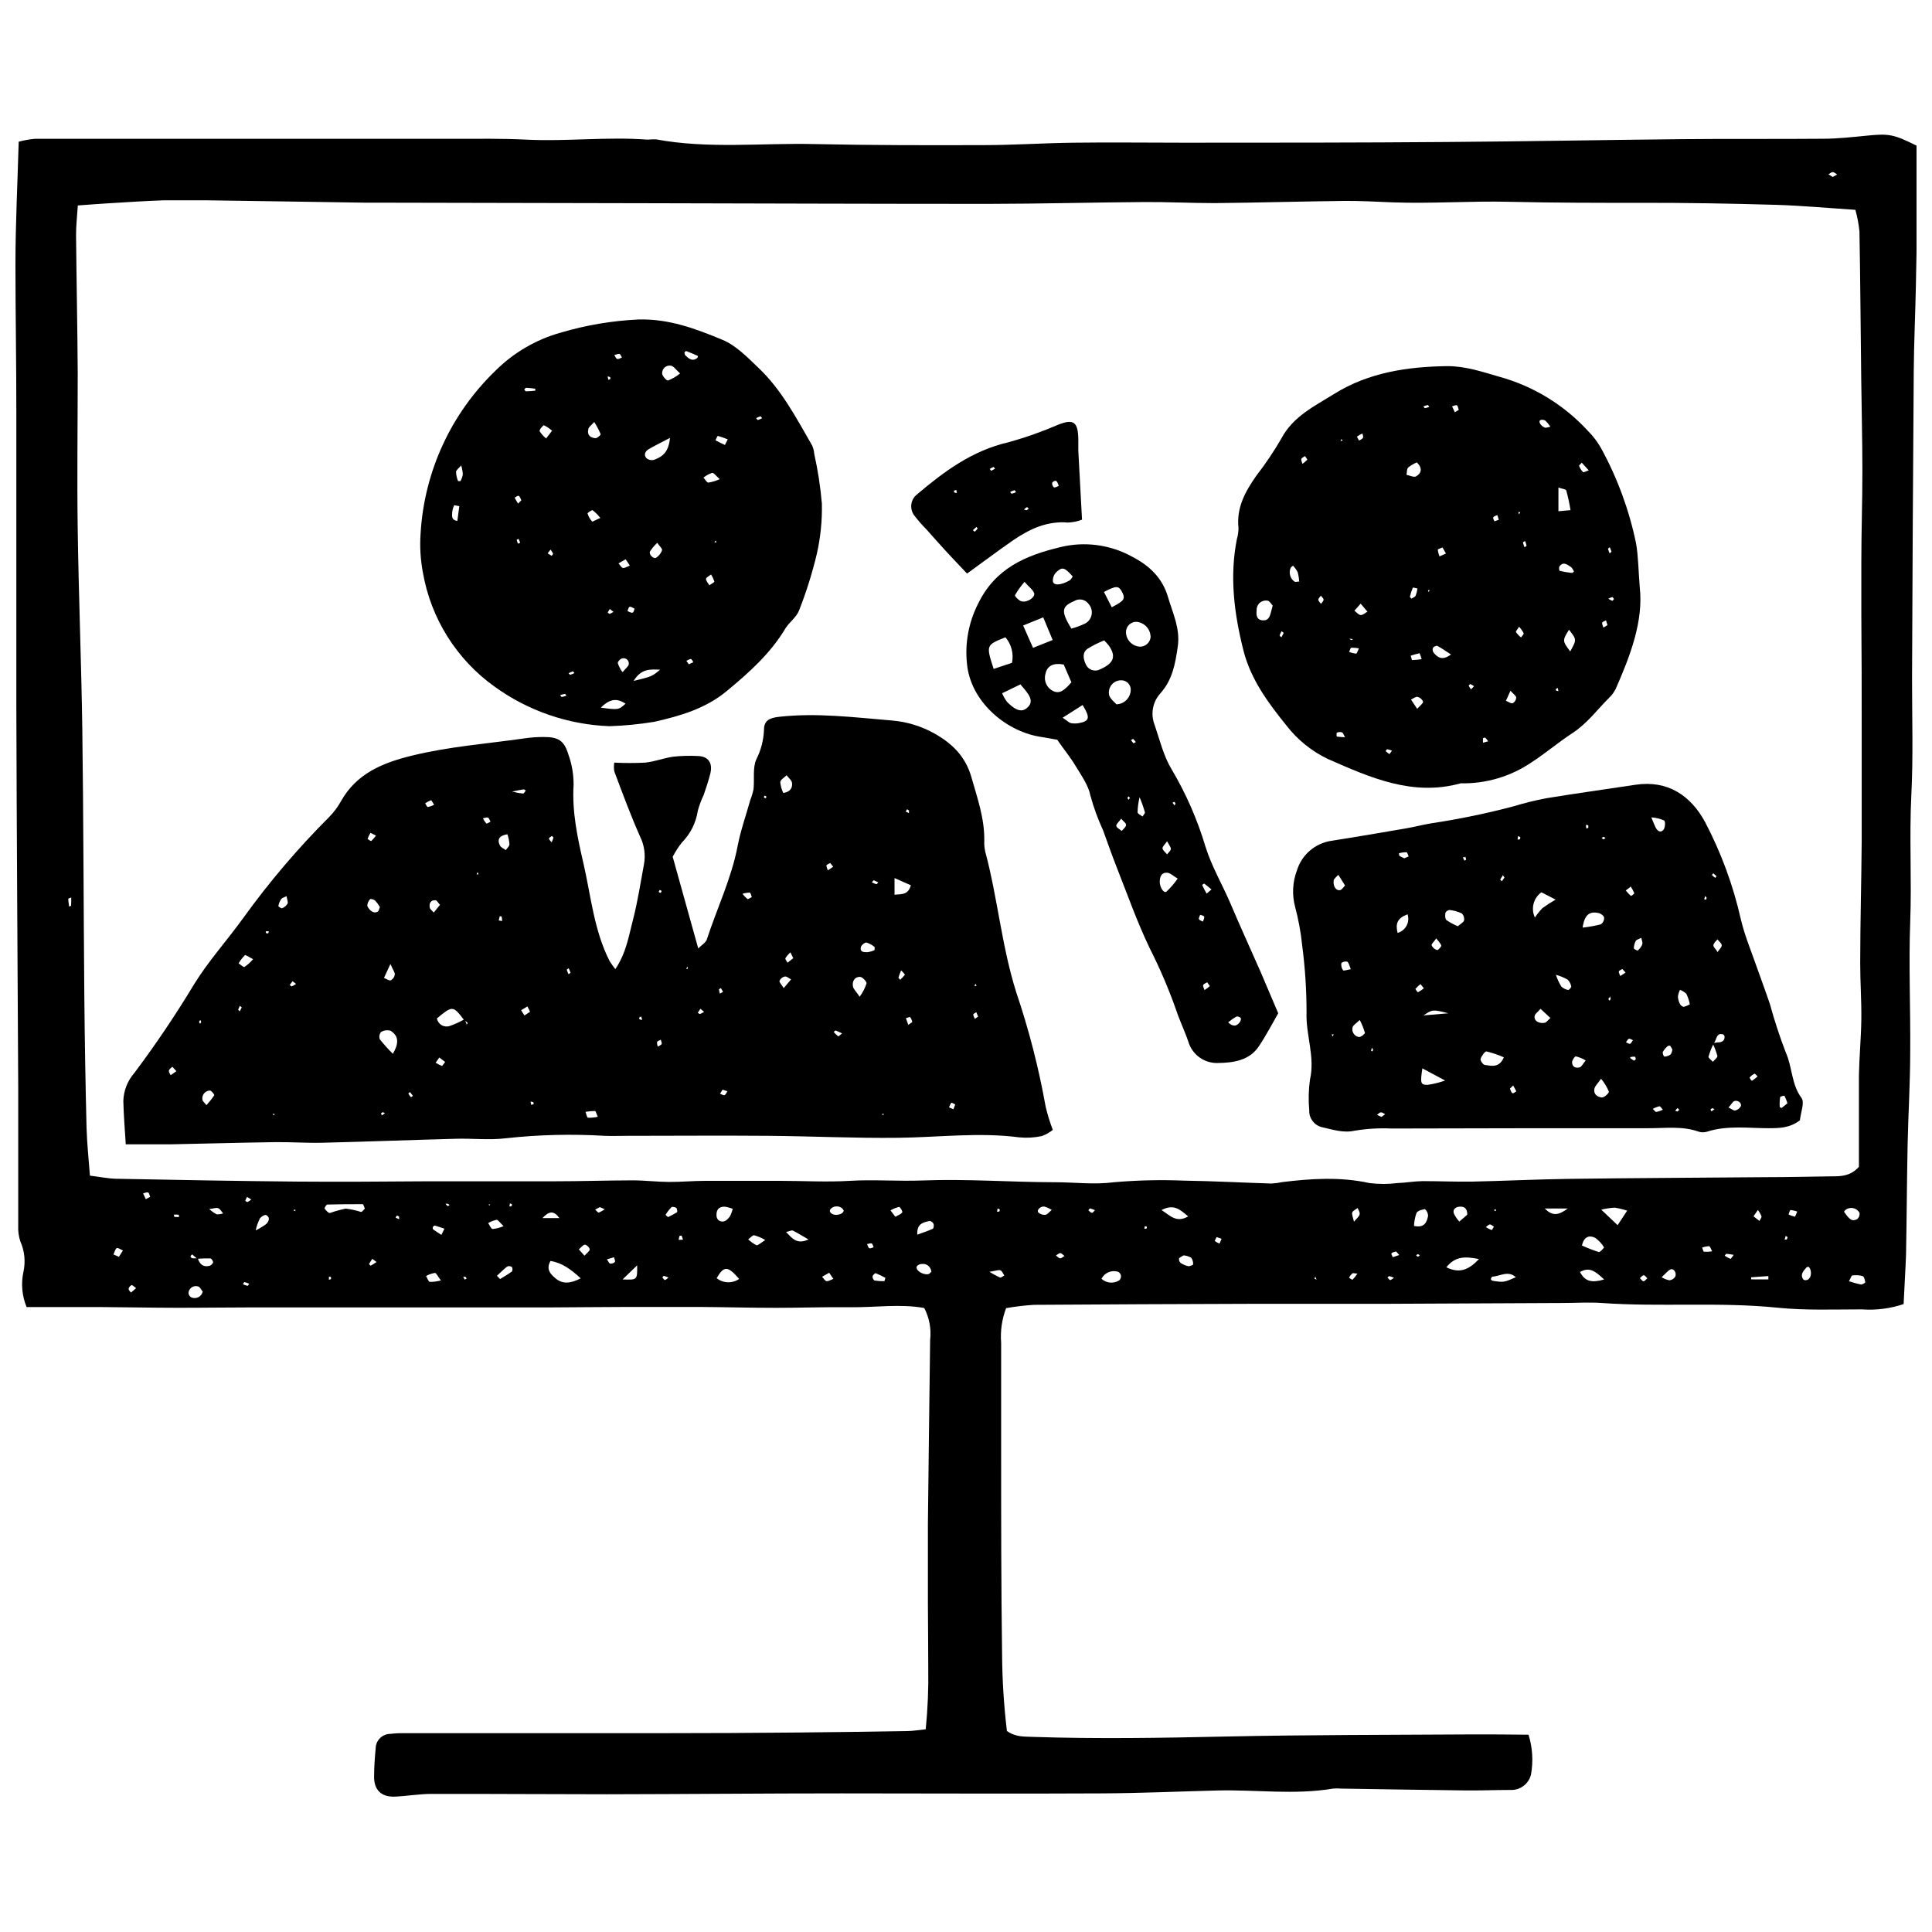
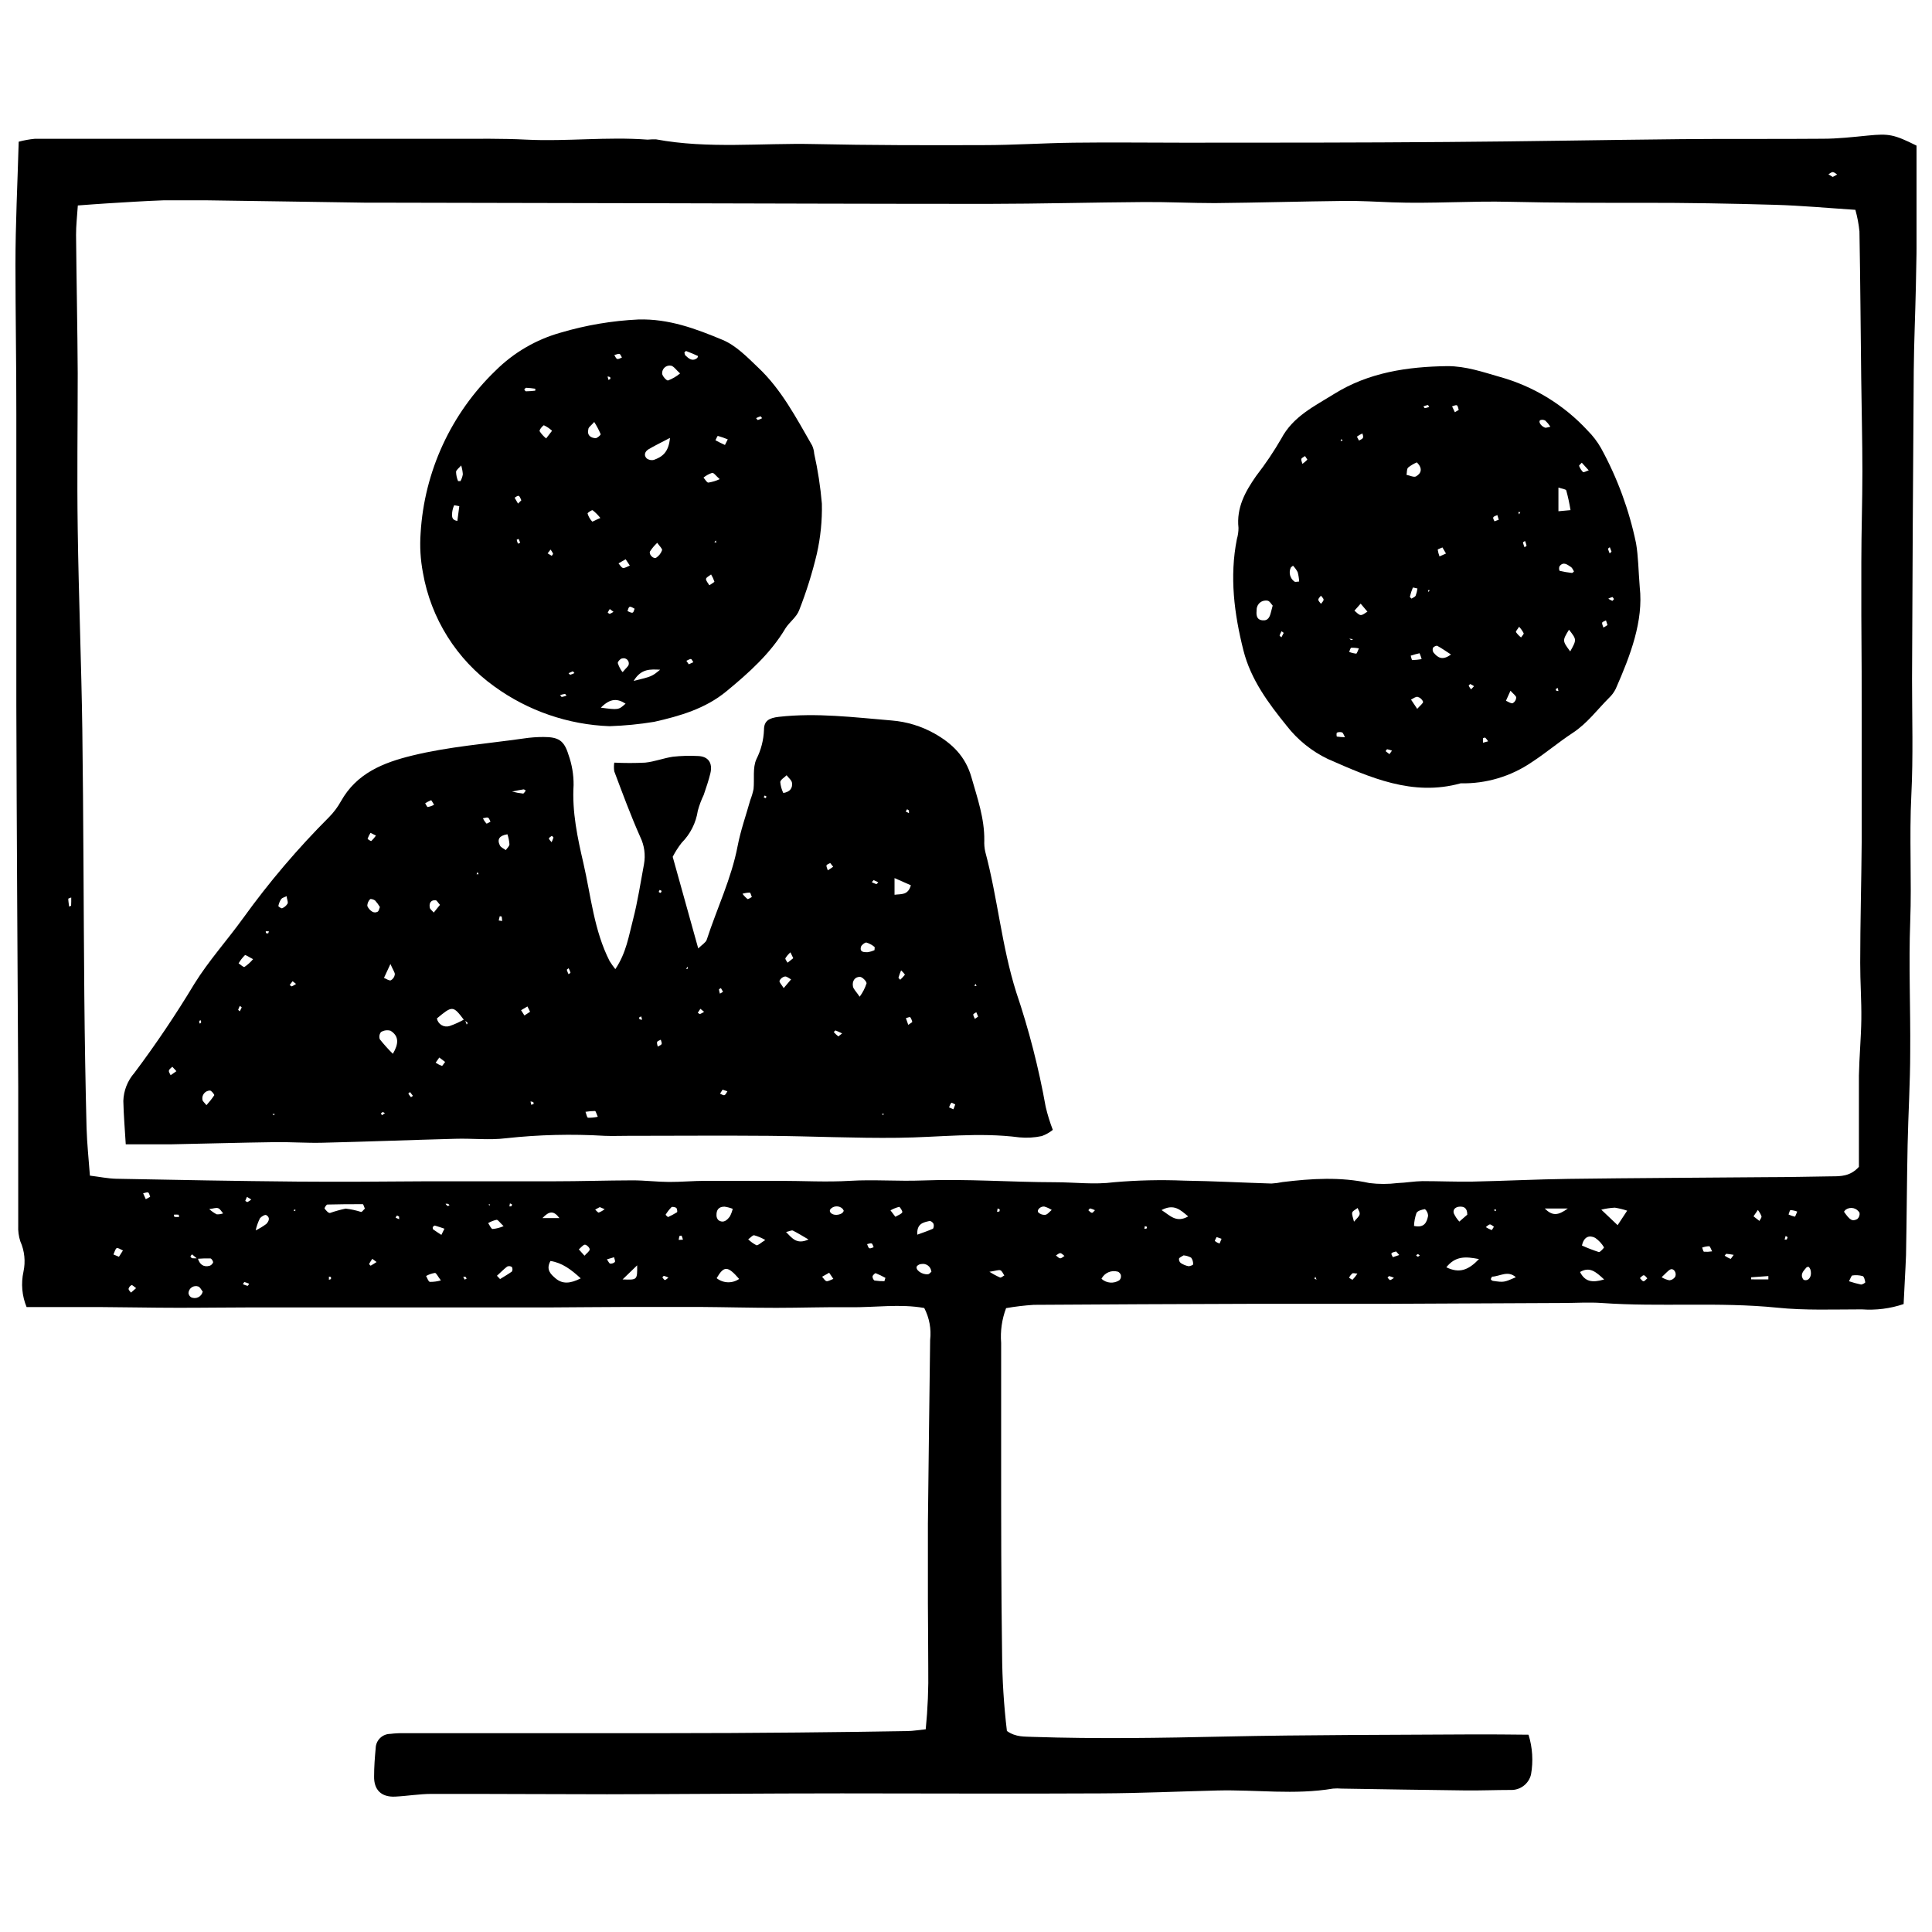
<svg xmlns="http://www.w3.org/2000/svg" width="800px" height="800px" version="1.1" viewBox="144 144 512 512">
  <defs>
    <clipPath id="a">
      <path d="m148.09 179h503.81v442h-503.81z" />
    </clipPath>
  </defs>
  <g clip-path="url(#a)">
    <path d="m648.48 489.59c-3.562 1.203-7.328 1.68-11.078 1.406-7.484 0-15.031 0.312-22.457-0.453-15.453-1.562-30.957-0.141-46.41-1.234-3.469-0.25-6.984 0-10.484 0-15.98 0.082-31.957 0.156-47.926 0.219h-35.207c-18.98 0.051-37.969 0.141-56.961 0.266h-0.004c-2.457 0.16-4.902 0.449-7.328 0.875-1.109 2.934-1.559 6.078-1.312 9.207v29.238c0 17.738 0 35.473 0.25 53.133v-0.004c0.039 6.848 0.465 13.688 1.281 20.488 2.422 1.703 4.688 1.438 6.922 1.562 16.988 0.562 33.957 0.281 50.945-0.094 21.738-0.469 43.473-0.422 65.211-0.562 4.969 0 9.922 0 15.156 0.078 1.059 3.414 1.285 7.027 0.656 10.547-0.602 2.496-2.891 4.211-5.453 4.094-3.984 0-7.969 0.172-11.953 0.125-10.938-0.125-21.879-0.312-32.816-0.484-0.75-0.066-1.504-0.066-2.25 0-10.188 1.719-20.41 0.25-30.613 0.5-10.203 0.25-20.316 0.719-30.598 0.766-22.988 0.125-45.973 0-68.977 0-20.738 0-41.457 0.203-62.195 0.234-15.484 0-30.973-0.125-46.473-0.094-3.234 0-6.453 0.562-9.703 0.719-3.641 0.172-5.641-1.781-5.562-5.391 0-2.5 0.188-4.984 0.422-7.469h-0.004c0.066-2.094 1.781-3.758 3.875-3.766 1.23-0.148 2.465-0.215 3.703-0.188h68.961c11.719 0 23.445-0.059 35.176-0.172 9.734-0.078 19.488-0.234 29.223-0.391 1.453 0 2.906-0.281 4.828-0.469 0.539-5.41 0.762-10.848 0.672-16.285 0-5.734-0.078-11.469-0.094-17.191v-20.973c0.172-16.234 0.391-32.488 0.594-48.723v0.004c0.336-2.918-0.207-5.867-1.562-8.473-6.375-1.156-13.062-0.125-19.723-0.203-6.656-0.078-12.984 0.156-19.488 0.156-6.734 0-13.469-0.188-20.207-0.234h-19.457c-6.734 0-13.469 0.109-20.207 0.125h-19.457-20.223-19.504-20.238c-6.484 0-12.969 0.109-19.473 0.094-6.734 0-13.469-0.156-20.207-0.188h-19.723 0.02c-1.223-2.969-1.512-6.238-0.828-9.375 0.582-2.695 0.293-5.512-0.828-8.031-0.441-1.352-0.633-2.769-0.562-4.188v-36.691c-0.172-33.77-0.406-67.477-0.5-101.2v-77.18c0.016-13.238-0.234-26.477-0.234-39.648 0-10.703 0.547-21.395 0.859-32.52 1.387-0.371 2.805-0.629 4.234-0.766h47.988 62.898c6.469 0 12.969-0.109 19.379 0.219 10.734 0.531 21.426-0.812 32.145 0 0.742-0.066 1.488-0.09 2.234-0.078 13.891 2.578 27.91 0.938 41.863 1.25 14.969 0.328 29.957 0.328 44.941 0.281 7.953 0 15.922-0.547 23.879-0.641 9.734-0.125 19.473 0 29.223 0 23.238 0 46.473 0 69.711-0.188 20.691-0.141 41.383-0.547 62.086-0.75 12.5-0.125 25.004 0 37.504-0.109 3.984 0 7.969-0.453 11.938-0.844 5.594-0.547 6.891-0.344 12.969 2.688v20.066c0 5.719-0.074 11.449-0.219 17.191-0.156 7.484-0.5 14.953-0.562 22.441-0.199 27.223-0.348 54.449-0.453 81.68 0 10.25 0.328 20.504-0.188 30.723-0.562 11.203 0.125 22.395-0.297 33.598-0.422 11.203 0.094 22.91 0 34.379 0 8.234-0.516 16.469-0.688 24.707-0.203 9.734-0.234 19.488-0.422 29.223-0.152 4.137-0.434 8.34-0.637 12.965zm-452.2-12-1.375-1.172c-0.156 0.188-0.438 0.391-0.422 0.562 0.078 0.23 0.266 0.406 0.5 0.469 0.48 0.035 0.961 0.035 1.438 0 0.453 1.562 1.453 2.453 3.125 2h0.004c0.43-0.156 0.773-0.492 0.938-0.922 0-0.312-0.438-1.016-0.719-1.031-1.164-0.027-2.328 0.004-3.488 0.094zm-28.457-22.035c2.578 0.312 4.781 0.781 6.984 0.828 15.969 0.312 31.957 0.609 47.926 0.75 11.469 0.094 22.926 0 34.379-0.078h33.613c6.984 0 13.984-0.234 20.973-0.25 3.125 0 6.406 0.406 9.609 0.422s6.484-0.297 9.734-0.297h19.473c6.25 0 12.5 0.375 18.754 0 6.25-0.375 12.797 0.156 19.238-0.094 11.672-0.453 23.441 0.453 35.098 0.469 5.203 0 10.359 0.688 15.625 0h0.004c6.191-0.539 12.414-0.68 18.625-0.422 7.703 0.109 15.391 0.531 23.098 0.766 0.988-0.055 1.969-0.188 2.938-0.391 7.672-0.938 15.328-1.422 23.02 0.266 2.469 0.309 4.969 0.309 7.438 0 2.219-0.078 4.422-0.484 6.625-0.516 4.438 0 8.891 0.203 13.328 0.125 8.469-0.172 16.926-0.609 25.379-0.719 17.488-0.234 34.973-0.297 52.461-0.453 5.75 0 11.5-0.141 17.191-0.219 2.484 0 5.016 0 7.297-2.516v-5.469-18.754c0.094-4.969 0.578-9.938 0.641-14.906s-0.312-9.953-0.297-14.922c0-10.719 0.312-21.426 0.391-32.145v-29.941c0-9.984 0-19.957-0.094-29.926v-14.234c0-7.984 0.281-15.969 0.281-23.957 0-8.234-0.219-16.469-0.312-24.723-0.156-12.984-0.234-25.957-0.469-38.941-0.195-1.93-0.559-3.84-1.078-5.703-7.406-0.484-14.328-1.125-21.27-1.328-11.734-0.344-23.441-0.547-35.223-0.531-11.781 0.016-23.348 0-34.988-0.266-10.453-0.266-20.863 0.531-31.254 0.141-4.219-0.156-8.438-0.422-12.656-0.375-11.484 0.125-22.957 0.469-34.379 0.578-6.25 0-12.5-0.328-18.754-0.281-13.734 0.094-27.473 0.469-41.207 0.484-29.988 0-59.977-0.109-89.965-0.172l-68.93-0.141h-6c-13.984-0.203-27.957-0.438-41.941-0.625h-11.875c-4.984 0.172-9.953 0.516-14.938 0.812-2.422 0.141-4.859 0.344-7.688 0.547-0.188 2.891-0.484 5.344-0.469 7.812 0.109 12.234 0.375 24.473 0.438 36.723 0 13.75-0.203 27.488 0 41.238 0.25 17.723 0.969 35.441 1.219 53.133 0.312 23.441 0.328 46.973 0.531 70.461 0.105 11.719 0.301 23.441 0.594 35.16 0.137 4.328 0.574 8.266 0.887 12.562zm122.06 22.613c-1.297 2.297 0.109 3.562 1.344 4.609 1.828 1.562 3.906 1.406 6.672 0-2.594-2.375-4.906-4.109-8.016-4.609zm-49.191-13.859c-0.188-0.406-0.375-1.188-0.562-1.188-3.125 0-6.25 0-9.375 0.094-0.281 0-0.828 0.953-0.734 1.062 0.375 0.5 1.016 1.25 1.438 1.172 1.352-0.473 2.738-0.859 4.141-1.156 1.379 0.16 2.738 0.453 4.062 0.875 0.297 0.078 0.625-0.547 1.031-0.859zm322.54 9.766c1.457 0.664 2.957 1.242 4.484 1.734 0.328 0.094 1.406-1.188 1.375-1.234-0.594-1-1.391-1.863-2.344-2.531-1.516-0.766-2.984-0.391-3.516 2.047zm-27.285 3.594c-3.625-0.719-6.25-0.812-8.656 2.172 3.484 1.703 5.875 0.734 8.656-2.172zm36.738-8.984 2.531-3.844c-1.066-0.355-2.156-0.621-3.266-0.797-1.215 0.059-2.418 0.238-3.594 0.531zm-53.945 0.203c2.766 0.594 3.391-1.016 3.719-2.688-0.02-0.68-0.32-1.32-0.828-1.766-0.812 0.125-1.938 0.422-2.25 1.016-0.387 1.105-0.609 2.266-0.656 3.438zm115.26 14.656h0.004c1.051 0.352 2.117 0.645 3.203 0.875 0.344 0 1.125-0.453 1.109-0.609-0.094-0.594-0.328-1.562-0.719-1.641-0.891-0.242-1.824-0.293-2.734-0.156-0.25 0.078-0.422 0.734-0.875 1.547zm-94.59-1.234c-0.125 0.281-0.359 0.547-0.312 0.734h0.004c0.125 0.223 0.344 0.371 0.594 0.406 2.875 0.406 2.875 0.391 6.016-0.969-2.109-1.922-4.25-0.203-6.312-0.156zm-199.54 0.609c-3.016-3.484-4.016-3.516-5.953-0.188h0.004c1.719 1.363 4.121 1.453 5.938 0.219zm96.059 0h0.004c1.301 1.164 3.219 1.316 4.688 0.375 0.344-0.32 0.508-0.785 0.438-1.25 0-0.406-0.516-0.984-0.859-1.047-1.688-0.469-3.473 0.305-4.281 1.859zm21.754-6.25c-0.5 0.344-1.078 0.516-1.234 0.891-0.051 0.441 0.125 0.875 0.469 1.156 0.629 0.414 1.328 0.699 2.062 0.844 0.375 0 1.203-0.312 1.203-0.469 0.051-0.641-0.133-1.281-0.516-1.797-0.617-0.336-1.297-0.547-2-0.609zm-70.586-5.469c1.562-0.578 2.859-1 4.109-1.562 0.234-0.109 0.344-0.938 0.188-1.312s-0.766-0.828-1.062-0.75c-1.594 0.359-3.438 0.656-3.234 3.641zm-28.848 1.266c-1.641-0.953-2.859-1.719-4.125-2.344-0.312-0.156-0.859 0.156-1.812 0.375 1.656 1.688 2.844 3.375 5.938 1.984zm210.85 10.594c-2.203-2.047-3.812-3.453-6.375-1.969 1.301 2.562 3.176 2.922 6.379 1.984zm43.535 0v-0.891l-4.562 0.328v0.547zm-303.64 0c3.906 0.156 3.906 0.156 3.859-3.734zm149.86-16.723c-2.078-1.734-3.734-3.391-7.031-1.656 2.312 1.473 3.875 3.473 7.047 1.691zm73.992-0.438c0-1.891-0.984-2.141-1.938-2.125s-1.984 0.578-1.641 1.766l0.004 0.004c0.371 0.801 0.863 1.539 1.469 2.188zm99.809-0.812c1.562 2.25 2.203 2.672 3.531 1.984l0.004 0.004c0.477-0.414 0.707-1.047 0.609-1.672-0.352-0.625-0.949-1.066-1.645-1.227-0.699-0.156-1.43-0.012-2.012 0.398-0.172 0.109-0.297 0.359-0.469 0.547zm-294.5-0.75 0.004 0.004c-0.703-0.27-1.43-0.461-2.172-0.562-1.562 0-2.156 0.906-2.109 2.312-0.004 0.48 0.188 0.941 0.531 1.281 1.328 0.875 2.266 0 3-0.984 0.348-0.641 0.605-1.324 0.766-2.031zm-62.508 17.707 0.875 0.922c1.031-0.641 2.094-1.25 3.125-1.984h0.004c0.215-0.379 0.215-0.84 0-1.219-0.371-0.25-0.844-0.293-1.25-0.109-0.969 0.75-1.812 1.641-2.688 2.422zm238.34-6.391c-0.406 0.141-0.906 0.172-1.172 0.438-0.266 0.266 0.188 0.703 0.297 1.078l1.703-0.578zm-123.19 5.281h0.004c-0.062-0.617-0.379-1.176-0.875-1.547-0.496-0.371-1.125-0.52-1.734-0.406-0.465 0.016-0.898 0.227-1.203 0.578-0.531 0.906 1.328 2.312 2.922 2.125 0.391-0.016 0.703-0.5 0.969-0.719zm-193.15 5.266c-0.281-0.344-0.594-1.078-1.109-1.266h0.004c-0.578-0.203-1.223-0.117-1.734 0.227-0.512 0.344-0.828 0.91-0.859 1.523 0.059 0.453 0.309 0.859 0.688 1.109 0.613 0.293 1.328 0.285 1.934-0.02 0.605-0.305 1.035-0.875 1.164-1.543zm14.062-16.109h0.008c1-0.484 1.949-1.059 2.844-1.719 0.703-0.719 1.125-1.719 0-2.359-0.328-0.188-1.297 0.375-1.672 0.844-0.512 1.031-0.895 2.121-1.141 3.25zm65.711-1.188c-0.969-0.906-1.438-1.672-1.828-1.641h0.008c-0.785 0.172-1.539 0.469-2.234 0.875 0.391 0.531 0.703 1.422 1.156 1.562 1.02-0.09 2.019-0.348 2.953-0.766zm100.96 14.609 0.266-0.859h0.008c-0.844-0.469-1.715-0.887-2.609-1.25-0.156 0-0.766 0.531-0.812 0.875s0.281 1.016 0.547 1.078c0.879 0.129 1.766 0.188 2.656 0.172zm205.91-1.062h0.008c0.648 0.41 1.363 0.695 2.109 0.844 0.652-0.055 1.234-0.422 1.562-0.984 0.422-1.062-0.453-2.25-1.266-1.906-0.609 0.266-1.078 0.891-2.359 2.078zm-178.14-1.453h0.008c0.914 0.594 1.879 1.117 2.875 1.562 0.281 0.094 0.75-0.359 1.125-0.547-0.344-0.484-0.609-1.219-1.062-1.375s-1.172 0.141-2.828 0.391zm-145.31 2.328c-0.797-1.016-1.203-1.969-1.562-1.984-0.828 0.125-1.629 0.402-2.359 0.812 0.328 0.547 0.578 1.469 1 1.562 0.988 0.012 1.973-0.121 2.922-0.391zm347.86-16.988 1.562 1.219c0.203-0.422 0.641-0.891 0.547-1.234v0.004c-0.234-0.602-0.555-1.164-0.953-1.672zm-55.32-2.062c2 1.984 3.5 1.906 6.094 0zm-377.86 12.785 1.062-1.672c-0.578-0.234-1.328-0.797-1.672-0.609s-0.578 1.094-0.844 1.672zm171.29-4.438c-0.93-0.555-1.926-0.98-2.969-1.266-0.453 0-0.984 0.688-1.562 1.078 0.645 0.625 1.375 1.152 2.172 1.562 0.438 0.125 1.109-0.609 2.359-1.375zm-88.137-3.422c0 0.203 0 0.516 0.125 0.609 0.703 0.516 1.453 0.969 2.172 1.453l0.812-1.641c-0.844-0.281-1.688-0.594-2.547-0.828-0.203 0-0.375 0.266-0.562 0.406zm40.223 7.578c0.594-0.672 1.359-1.172 1.375-1.672s-0.891-1.297-1.312-1.25c-0.422 0.047-1.062 0.812-1.562 1.25zm22.129-10.234c0.824-0.379 1.621-0.805 2.391-1.281 0.156-0.109 0-0.969-0.172-1.141-0.172-0.172-1.094-0.406-1.297-0.203-0.598 0.605-1.121 1.285-1.562 2.016 0.195 0.219 0.41 0.426 0.641 0.609zm-121.58-2.125h0.004c0.59 0.555 1.258 1.023 1.984 1.391 0.578 0.031 1.156-0.055 1.703-0.25-0.438-0.484-0.781-1.172-1.328-1.375-0.547-0.203-1.219 0.109-2.344 0.234zm-36.566-82.574c-0.406 0.172-0.781 0.266-0.781 0.328 0 0.688 0.141 1.375 0.219 2.078 0.188-0.094 0.531-0.156 0.531-0.266 0.047-0.688 0.031-1.375 0.031-2.141zm434.85 93.762c-0.328-0.594-0.516-1.312-0.781-1.344h0.004c-0.637 0.023-1.262 0.145-1.859 0.359 0.156 0.391 0.281 1.078 0.5 1.109 0.715 0.039 1.43 0.004 2.141-0.109zm-233.99 5.688-1.875 1.062c0.406 0.422 0.766 1.109 1.203 1.172s1.172-0.391 1.781-0.609zm259.62-1.562c-0.219 0-0.531 0-0.656 0.188-0.734 0.891-1.734 1.75-0.828 3.125h-0.004c0.176 0.16 0.406 0.242 0.641 0.219 1.141 0 1.719-1.422 1.25-2.875-0.102-0.238-0.246-0.461-0.422-0.656zm-443.29 5.641c-0.562-0.391-0.984-0.875-1.203-0.797-0.406 0.195-0.699 0.562-0.797 1 0 0.297 0.406 0.656 0.641 0.984zm122.88-21.473-1.219 0.656c0.328 0.281 0.719 0.828 0.953 0.781v0.004c0.559-0.219 1.086-0.52 1.562-0.891zm64.664 1v0.004c-0.082-0.219-0.199-0.418-0.344-0.594-0.445-0.422-1.043-0.641-1.656-0.609-0.609 0.031-1.184 0.312-1.578 0.781-0.109 0.172-0.145 0.379-0.094 0.578 0.344 0.969 2.031 1.203 3.234 0.438 0.188-0.141 0.281-0.406 0.438-0.594zm13.672 1.562c0.75-0.453 1.562-0.688 1.828-1.188 0.141-0.219-0.609-1.469-0.844-1.438v0.004c-0.797 0.203-1.566 0.516-2.281 0.922zm-197.49-5.297c-0.172-0.406-0.25-1.016-0.547-1.141s-0.859 0.125-1.312 0.219l0.703 1.562zm79.336 2.203c-0.156-0.125-0.281-0.297-0.453-0.344v0.004c-0.199-0.035-0.406-0.035-0.609 0 0.172 0.188 0.312 0.438 0.531 0.547 0.219 0.109 0.344-0.125 0.531-0.219zm159.6 1.281v0.004c-0.617-0.398-1.293-0.707-2-0.906-1.094-0.094-2.062 1.031-1.562 1.562 0.469 0.449 1.105 0.68 1.75 0.641 0.641-0.031 1.062-0.688 1.812-1.312zm80.086 3.125c0.672-0.812 1.312-1.297 1.484-1.906 0.172-0.609-0.312-1.156-0.516-1.734-0.5 0.406-1.312 0.734-1.438 1.234-0.121 0.504 0.223 1.332 0.473 2.379zm117.48-2.688v0.004c-0.574-0.223-1.18-0.359-1.797-0.406-0.188 0-0.344 0.766-0.516 1.172 0.535 0.254 1.094 0.449 1.672 0.578 0.125-0.016 0.359-0.766 0.641-1.375zm-39.707 17.723c-0.312-0.297-0.625-0.828-0.969-0.844-0.344-0.016-0.688 0.484-1.031 0.75 0.312 0.297 0.625 0.812 0.953 0.828 0.328 0.016 0.688-0.516 1.031-0.781zm-76.82-1.297c-0.719 0-1.188-0.234-1.438 0-0.34 0.316-0.617 0.684-0.828 1.094 0.328 0.188 0.844 0.609 0.953 0.516 0.484-0.504 0.918-1.051 1.297-1.641zm-261.11-3.906c-0.297 0.469-0.609 0.906-0.859 1.375 0 0 0.391 0.469 0.438 0.438 0.531-0.281 1.031-0.641 1.562-0.969zm360.82-1.047c-0.75-0.125-1.359-0.25-1.969-0.281-0.141 0-0.297 0.328-0.453 0.5 0.492 0.332 1.016 0.613 1.562 0.844 0.109 0 0.453-0.594 0.844-1.094zm-412-10.062c0-0.203-0.109-0.594-0.188-0.594-0.406-0.031-0.812-0.031-1.219 0 0 0.203 0.109 0.578 0.188 0.594 0.406 0.031 0.812 0.031 1.219 0zm81.93-3.266 0.375 0.234 0.094-0.312zm-62.816-1.348-1.141-0.688c-0.176 0.34-0.328 0.688-0.453 1.051 0 0 0.453 0.344 0.609 0.297 0.352-0.18 0.684-0.402 0.984-0.66zm215.51 14.969c-0.359-0.266-0.719-0.719-1.094-0.75s-0.781 0.391-1.172 0.609c0.375 0.266 0.719 0.719 1.109 0.75 0.387 0.035 0.746-0.387 1.137-0.605zm-121.27 0.891c0.391 0.531 0.594 1.078 0.859 1.125v0.004c0.457 0.051 0.914-0.105 1.25-0.422 0.172-0.25-0.125-0.828-0.203-1.266zm68.961-4.016c0.188 0.375 0.281 0.906 0.578 1.062s0.766-0.156 1.156-0.25c-0.172-0.359-0.266-0.906-0.547-1.016-0.281-0.105-0.797 0.098-1.203 0.191zm92.621-1.891c-0.156 0.359-0.547 0.938-0.438 1.062v0.004c0.363 0.285 0.777 0.508 1.219 0.656l0.531-1.266zm-141.42 0.688-0.004 0.004c-0.094-0.363-0.215-0.719-0.359-1.062 0 0-0.516 0-0.562 0.094-0.102 0.336-0.172 0.68-0.203 1.031zm214.92-3.422c-0.359-0.219-0.734-0.625-1.078-0.609s-0.719 0.453-1.078 0.703l-0.004 0.004c0.492 0.312 1.016 0.574 1.562 0.781 0.062 0.031 0.375-0.578 0.594-0.891zm-91.965 0-0.578-0.156-0.094 0.688-0.004 0.004c0.203 0.008 0.402-0.016 0.594-0.078 0.078-0.062 0.047-0.312 0.078-0.484zm-160.18-2.297h4.484c-1.566-2.09-2.754-1.824-4.488-0.012zm-38.004-0.391c-0.203-0.094-0.438-0.297-0.578-0.25s-0.234 0.359-0.344 0.547l0.938 0.391c-0.004-0.246-0.004-0.48-0.02-0.699zm379.93-275.52 1.172-0.641c-0.391-0.234-0.766-0.625-1.156-0.641s-0.781 0.375-1.156 0.594zm-419.66 293.32c-0.402-0.184-0.82-0.336-1.25-0.453-0.094 0-0.281 0.359-0.422 0.562 0.398 0.184 0.809 0.328 1.234 0.438 0.109 0.016 0.297-0.344 0.438-0.547zm310.22-7.484c-0.156-0.125-0.312-0.328-0.484-0.344-0.172-0.016-0.312 0.188-0.484 0.297 0.156 0.125 0.297 0.344 0.453 0.344s0.344-0.188 0.516-0.297zm-288.54 6.25v-0.516c0-0.094-0.359-0.094-0.547-0.141v0.828zm35.941-0.109c-0.094-0.172-0.156-0.422-0.297-0.484s-0.406 0-0.609 0l0.391 0.719zm53.43-0.328c-0.367-0.172-0.75-0.312-1.141-0.422-0.109 0-0.422 0.375-0.406 0.406 0.203 0.266 0.484 0.719 0.688 0.688s0.594-0.359 0.875-0.594zm171.24 0.312 0.578 0.266-0.328-0.781zm21.02-0.25c-0.379-0.172-0.77-0.312-1.172-0.422-0.125 0-0.312 0.25-0.469 0.391 0.25 0.234 0.5 0.672 0.719 0.656 0.219-0.016 0.641-0.375 0.938-0.531zm-233.68-19.469-0.531-0.219-0.141 0.797c0.188 0 0.422 0 0.562-0.094s0.078-0.312 0.109-0.484zm-57.398 1.375-0.531 0.219 0.516 0.25zm186.68 0-0.562-0.266-0.156 0.891c0.207 0.008 0.414-0.023 0.609-0.094 0.094-0.062 0.062-0.328 0.094-0.5zm25.223 0.203c-0.41-0.195-0.832-0.352-1.266-0.469-0.125 0-0.328 0.312-0.484 0.484 0.312 0.234 0.594 0.641 0.922 0.672s0.516-0.406 0.812-0.656zm106.26 0.266v-0.531l-0.594 0.25zm77.102 7.5c0-0.203 0.219-0.422 0.172-0.594-0.047-0.172-0.328-0.219-0.5-0.328l-0.266 0.953z" />
  </g>
-   <path d="m307.07 400.83c2.938-4.375 3.562-8.875 4.688-13.125 1.25-4.828 1.984-9.781 2.906-14.688v-0.004c0.445-2.457 0.094-4.992-1-7.234-2.531-5.688-4.688-11.547-6.875-17.363-0.121-0.766-0.121-1.547 0-2.312 2.727 0.137 5.461 0.137 8.188 0 2.469-0.25 4.859-1.188 7.312-1.562 2.231-0.246 4.481-0.309 6.719-0.188 2.672 0.094 3.906 1.812 3.25 4.578-0.469 1.938-1.125 3.828-1.766 5.719h0.004c-0.648 1.348-1.172 2.75-1.566 4.188-0.484 3.219-1.984 6.199-4.281 8.504-0.906 1.16-1.703 2.406-2.375 3.719l6.766 24.281c1-0.984 2-1.562 2.25-2.297 2.688-8.281 6.531-16.172 8.188-24.832 0.797-4.156 2.234-8.172 3.375-12.25h0.004c0.359-0.926 0.645-1.883 0.844-2.859 0.266-2.656-0.281-5.625 0.75-7.906 1.227-2.43 1.918-5.094 2.016-7.812 0-2.344 1.312-3.125 3.953-3.422 10-1.125 19.941 0.141 29.879 0.969 4 0.32 7.879 1.504 11.375 3.469 4.688 2.656 8.188 6.047 9.766 11.578s3.484 10.938 3.406 16.738h0.004c-0.051 1 0.031 2.004 0.25 2.984 3.297 12.281 4.344 25.004 8.203 37.223 3.356 9.918 5.969 20.07 7.812 30.379 0.492 2.082 1.121 4.129 1.891 6.125-0.875 0.703-1.863 1.258-2.922 1.641-1.949 0.414-3.953 0.531-5.938 0.344-10.719-1.406-21.41 0-32.098 0.109-11.438 0.141-22.863-0.422-34.379-0.516-12.5-0.109-25.004 0-37.426 0-2 0-4 0.078-5.984 0-8.73-0.523-17.484-0.312-26.176 0.641-4.406 0.547-8.938 0-13.422 0.141-11.719 0.312-23.441 0.766-35.176 1.047-4.234 0.109-8.469-0.219-12.688-0.156-9.219 0.125-18.441 0.406-27.66 0.578h-11.812c-0.25-4.109-0.562-7.812-0.641-11.453h-0.004c0.078-2.769 1.121-5.422 2.953-7.504 5.688-7.586 10.984-15.457 15.875-23.578 3.797-6.125 8.703-11.547 12.938-17.426h0.004c6.856-9.52 14.473-18.473 22.77-26.77 1.223-1.242 2.273-2.644 3.125-4.172 4.156-7.438 11.203-10.25 18.895-12.125 9.719-2.375 19.691-3.125 29.566-4.531h-0.004c1.727-0.262 3.473-0.391 5.219-0.391 4 0 5.469 0.922 6.625 4.688 0.926 2.586 1.387 5.316 1.359 8.062-0.438 7.109 1.062 14.062 2.609 20.723 2 8.703 2.797 17.801 6.953 25.941h0.004c0.457 0.73 0.961 1.434 1.5 2.109zm-39.941 13.266 0.562 1.422c0.094-0.156 0.281-0.406 0.25-0.438-0.312-0.297-0.656-0.547-1-0.812-2.875-3.797-3.047-3.797-7.156-0.375h-0.004c0.137 0.742 0.586 1.387 1.23 1.773 0.648 0.387 1.43 0.477 2.144 0.242 1.379-0.48 2.707-1.09 3.973-1.812zm-19.02 9.172c1.562-2.625 1.672-4.688-0.609-6.109-0.855-0.25-1.773-0.125-2.531 0.344-0.438 0.543-0.555 1.273-0.312 1.922 1.074 1.348 2.227 2.633 3.453 3.844zm103.4-69.102c2.031-0.312 2.516-1.453 2.391-2.656-0.078-0.734-0.938-1.375-1.438-2.062-0.594 0.594-1.562 1.125-1.688 1.781 0.09 1.02 0.367 2.016 0.812 2.938zm29.551 26.957c1.812-0.25 3.562 0.188 4.328-2.516l-4.328-1.906zm-169.99 17.066c-1.094-0.547-1.969-1.203-2.172-1.047-0.648 0.645-1.207 1.367-1.672 2.156 0.547 0.344 1.297 1.094 1.562 0.953 0.852-0.578 1.621-1.273 2.281-2.062zm160.75 9.953c0.797-1.074 1.414-2.273 1.828-3.547 0-0.547-1.125-1.703-1.766-1.719-1.422 0-2.078 1.203-1.844 2.516 0.125 0.75 0.875 1.391 1.781 2.75zm-111.22-24.348c-0.547-0.594-0.828-1.188-1.156-1.219-1.266-0.109-1.75 0.781-1.562 1.859 0 0.5 0.703 0.938 1.062 1.406zm-15.969 0.516c-0.344-0.594-0.754-1.148-1.219-1.656-0.312-0.281-1.188-0.516-1.328-0.359-0.473 0.477-0.738 1.113-0.75 1.781 0.277 0.656 0.758 1.207 1.375 1.562 0.414 0.219 0.91 0.219 1.328 0 0.359-0.156 0.422-0.75 0.656-1.312zm33.785-19.207c-2.016 0.328-2.766 1.281-1.938 2.953 0.266 0.531 1.031 0.828 1.562 1.234 0.344-0.516 0.969-1.031 0.969-1.562v0.004c-0.07-0.895-0.25-1.777-0.531-2.625zm97.34 30.66c0-0.359 0.094-0.734 0-0.812-0.637-0.535-1.375-0.934-2.172-1.172-0.438 0-1.297 0.656-1.422 1.156-0.391 1.438 0.875 1.422 1.719 1.406v0.004c0.672-0.09 1.328-0.285 1.938-0.582zm-177.04 41.117c0.75-0.824 1.441-1.699 2.062-2.625 0.094-0.156-0.766-1.266-1.141-1.25-0.605 0.012-1.176 0.289-1.559 0.758-0.383 0.469-0.539 1.082-0.43 1.68 0.016 0.344 0.441 0.672 1.066 1.438zm144.52-55.164c-0.172-0.406-0.328-1.156-0.547-1.172-0.652 0.02-1.297 0.125-1.922 0.312 0.379 0.52 0.824 0.988 1.328 1.391 0.203 0.109 0.75-0.344 1.156-0.531zm8.438 24.16 1.969-2.328c-0.547-0.281-1.141-0.828-1.641-0.766-0.629 0.129-1.16 0.555-1.422 1.141-0.109 0.406 0.562 1.031 1.109 1.938zm-67.195 6.25-0.703-1.406-1.688 1 0.891 1.391zm45.129-0.781-0.688 1.047c0.203 0.125 0.453 0.375 0.609 0.328 0.375-0.156 0.73-0.348 1.066-0.578zm-138.86 16.531-1.078-1.172c-0.328 0.328-0.828 0.625-0.906 1.016s0.281 0.812 0.453 1.219zm68.289-70.602c-0.375-0.578-0.703-1.234-0.797-1.203-0.547 0.219-1.07 0.492-1.562 0.812 0.234 0.344 0.484 1 0.688 0.984 0.586-0.109 1.148-0.309 1.672-0.594zm20.645-3.516c0.965 0.262 1.945 0.445 2.938 0.547 0.234 0 0.469-0.516 0.719-0.797-0.203-0.109-0.422-0.344-0.609-0.312-0.703 0.094-1.359 0.25-3.094 0.578zm74.539 44.176-0.75-1.562v0.004c-0.512 0.453-0.961 0.98-1.328 1.562-0.125 0.234 0.359 0.781 0.562 1.188zm-106.73 1.484-1.734 3.738c0.609 0.234 1.312 0.781 1.812 0.641 0.586-0.32 0.98-0.902 1.062-1.562 0.047-0.484-0.453-1.125-1.188-2.812zm-27.52-17.922c-0.641 0.312-1.188 0.422-1.438 0.75-0.379 0.562-0.641 1.195-0.766 1.859 0 0.141 0.797 0.688 1 0.594 0.617-0.254 1.133-0.703 1.469-1.281 0.141-0.578-0.266-1.234-0.266-1.922zm144.05-8.781c-0.344 0.203-0.938 0.375-1 0.641s0.219 0.859 0.359 1.297l1.422-0.953zm-61.617 67.195c-0.359-0.766-0.516-1.469-0.719-1.484h0.004c-0.848 0.008-1.695 0.078-2.531 0.219 0.219 0.531 0.359 1.453 0.656 1.562 0.848 0.031 1.699-0.051 2.531-0.234zm-40.426-14.469-1.562-1.188-0.969 1.375v-0.004c0.516 0.344 1.066 0.625 1.641 0.844 0.094 0.125 0.438-0.5 0.828-0.984zm56.383-4.109c0.344-0.219 0.844-0.359 0.969-0.656s-0.125-0.75-0.219-1.141c-0.344 0.203-0.859 0.328-0.969 0.609-0.109 0.277 0.078 0.824 0.172 1.23zm48.801-3.469c-0.672-0.312-1.188-0.594-1.734-0.781-0.094 0-0.312 0.281-0.484 0.422l0.004-0.004c0.371 0.422 0.777 0.809 1.219 1.156 0 0 0.484-0.359 0.953-0.75zm18.598-3v-0.004c-0.086-0.457-0.266-0.895-0.531-1.281-0.156-0.156-0.75 0.156-1.156 0.25l0.625 1.766zm-169.57 24.422 0.484 0.281 0.078-0.422zm180.96-2.594c-0.359-0.156-0.953-0.547-1.047-0.438h0.004c-0.27 0.367-0.469 0.781-0.598 1.219l1.156 0.5zm-61.664-3.922-0.672 1.062c0.391 0.141 0.859 0.5 1.172 0.391s0.531-0.656 0.781-1.016zm-82.055 1.641-0.766-1c-0.156 0.141-0.484 0.359-0.453 0.391 0.199 0.348 0.434 0.672 0.703 0.969 0.18-0.109 0.352-0.23 0.516-0.359zm-11.25-69.695c-0.309 0.492-0.566 1.016-0.766 1.562 0 0.109 0.875 0.688 0.984 0.594 0.461-0.438 0.875-0.918 1.234-1.438zm31.785-3.016c-0.219-0.359-0.359-0.922-0.672-1.031s-0.875 0.109-1.328 0.188v-0.004c0.238 0.492 0.543 0.953 0.906 1.359 0.125 0.172 0.719-0.266 1.094-0.453zm-52.43 42.332-0.766 1c0.203 0.125 0.453 0.406 0.578 0.359 0.391-0.18 0.762-0.395 1.109-0.641zm161.24-2.828c-0.258 0.617-0.48 1.246-0.672 1.891 0 0.125 0.297 0.359 0.469 0.547 0.453-0.422 0.871-0.875 1.25-1.359-0.297-0.395-0.625-0.758-0.984-1.094zm-167.68-9.859 0.156-0.547h-0.828c0 0.172 0 0.422 0.156 0.516 0.156 0.09 0.406 0.027 0.578 0.012zm61.336-4.531-0.266 1.125 0.906 0.141v-0.004c-0.02-0.398-0.062-0.793-0.125-1.188 0 0-0.281-0.047-0.453-0.078zm42.691-6.156c0-0.188 0.25-0.422 0.188-0.547s-0.344-0.188-0.531-0.266c0 0.188-0.25 0.422-0.188 0.547 0.062 0.121 0.391 0.184 0.578 0.262zm65.758-21.879-0.484-0.328-0.375 0.609 0.859 0.438zm-90.184 41.816c-0.172 0.156-0.516 0.328-0.484 0.438 0.117 0.391 0.27 0.773 0.453 1.141 0.188-0.141 0.531-0.328 0.516-0.406-0.125-0.406-0.289-0.797-0.484-1.172zm31.613 0.109-0.125-0.531-0.359 0.625zm76.496 4.578-0.312-0.578-0.25 0.594zm-67.195 1.562-0.562-0.984c-0.172 0.125-0.516 0.25-0.516 0.359 0.047 0.375 0.129 0.746 0.25 1.109zm-127.55 4.125-0.484-0.406c-0.184 0.324-0.336 0.664-0.453 1.016 0 0.109 0.281 0.281 0.422 0.438zm195.15 2.438-0.484-1.156c-0.281 0.203-0.797 0.406-0.812 0.625s0.266 0.75 0.438 1.141zm-206.13 0.906c-0.109 0.156-0.297 0.297-0.312 0.469-0.016 0.172 0.156 0.344 0.234 0.516 0.109-0.156 0.312-0.297 0.312-0.453-0.004-0.156-0.16-0.375-0.238-0.562zm116.3-0.641c0 0.172 0 0.422 0.172 0.484h-0.004c0.199 0.078 0.41 0.113 0.625 0.109l-0.25-0.891zm33.051-58.289 0.547 0.172c0-0.172 0.172-0.422 0.094-0.5h-0.004c-0.145-0.117-0.332-0.172-0.516-0.141 0 0-0.078 0.281-0.125 0.453zm-56.258 11.859-0.004 0.004c0.199-0.402 0.367-0.82 0.5-1.25 0-0.109-0.406-0.469-0.438-0.453-0.297 0.219-0.797 0.516-0.766 0.719s0.453 0.641 0.703 0.953zm-19.348 8.469-0.266-0.594-0.266 0.594zm104.7 1.562-0.5 0.531v0.004c0.383 0.211 0.785 0.383 1.203 0.516 0.141 0 0.359-0.297 0.531-0.469zm-130.06 61.465c-0.172 0.109-0.422 0.188-0.469 0.328s0.141 0.344 0.234 0.516l0.781-0.562zm132.39 0.781 0.453-0.203-0.5-0.219zm-92.434-2.922c0-0.188 0-0.453-0.156-0.516-0.215-0.09-0.441-0.137-0.672-0.141l0.188 0.875z" />
-   <path d="m620.98 440.91c-2.75 2.062-5.469 2.062-8.25 2.078-5.469 0-10.938-0.812-16.359 0.922-0.711 0.219-1.465 0.219-2.176 0-4.375-1.562-8.906-0.906-13.344-0.922-22.707 0-45.426 0-68.133 0.078-3.246-0.148-6.5 0.047-9.703 0.578-3.125 0.688-5.906-0.328-8.766-0.953h-0.004c-1.996-0.52-3.359-2.359-3.281-4.422-0.246-2.715-0.184-5.445 0.188-8.141 1.406-6.047-1.109-11.781-0.906-17.738 0.008-5.969-0.379-11.93-1.156-17.848-0.355-3.477-0.984-6.918-1.891-10.297-0.828-3.152-0.656-6.481 0.484-9.531 1.266-4.172 4.816-7.242 9.129-7.891 6.641-1.031 13.266-2.172 19.895-3.312 2.188-0.375 4.344-0.953 6.531-1.312l-0.004-0.004c7.371-1.105 14.676-2.613 21.879-4.516 2.856-0.871 5.754-1.586 8.688-2.141 7.812-1.281 15.719-2.375 23.566-3.562 8.625-1.312 14.703 2.891 18.488 9.859 4.285 8.164 7.481 16.852 9.5 25.848 1.031 4.328 2.781 8.484 4.25 12.719 1.141 3.266 2.375 6.5 3.469 9.781v0.004c1.184 4.316 2.578 8.574 4.188 12.75 1.734 3.859 1.453 8.312 4.094 11.953 0.984 1.191-0.125 3.785-0.375 6.019zm-22.926-20.191h0.004c-0.527 1.07-0.961 2.184-1.297 3.328 0 0.344 0.75 0.891 1.172 1.344 0.422-0.531 1.266-1.125 1.188-1.562-0.32-1.156-0.742-2.281-1.266-3.359 0.465-0.109 0.941-0.188 1.422-0.234 1.094 0 1.812-0.438 1.75-1.562-0.043-0.242-0.199-0.453-0.422-0.562-1.188-0.344-1.562 0.391-1.906 1.375-0.18 0.434-0.395 0.852-0.641 1.25zm-47.285-33.566c0.586-0.887 1.25-1.719 1.984-2.484 1.125-0.82 2.293-1.574 3.5-2.266l-3.766-1.938c-2.113 1.523-2.836 4.336-1.719 6.688zm-8.234 37.051c-1.484-0.664-3.027-1.188-4.609-1.562-0.453 0-1.312 1.203-1.562 2-0.125 0.359 0.625 1.484 1.062 1.562 1.781 0.25 3.875 0.906 5.109-2zm20.879-34.379c1.617-0.172 3.219-0.457 4.797-0.859 0.582-0.383 0.922-1.039 0.906-1.734 0-0.484-0.859-1.125-1.422-1.25-2.359-0.547-3.766 0.312-4.281 3.812zm-33.098-0.344c0.75-0.672 1.562-1.047 1.672-1.562 0.125-0.672-0.094-1.363-0.578-1.844-1.027-0.484-2.125-0.797-3.254-0.922-0.473 0.039-0.895 0.324-1.109 0.75-0.109 0.625-0.109 1.562 0.266 1.922 0.941 0.645 1.949 1.191 3.004 1.625zm-9.375 37.645c-0.594 3.906-0.484 4.391 1.344 4.375l-0.004 0.004c1.598-0.227 3.172-0.613 4.688-1.156zm43.285-2.094c-0.801-0.496-1.68-0.859-2.594-1.078-0.344 0-1.016 1.016-1.016 1.562 0 1.219 0.969 1.641 1.984 1.344 0.5-0.094 0.828-0.859 1.625-1.828zm-11.969-13.688c-0.797 0.938-1.562 1.391-1.562 1.984-0.25 1.094 1.047 2 2.609 1.734 0.562-0.094 1.016-0.828 1.562-1.281zm39.566-1.219h-0.004c-0.191-0.965-0.504-1.898-0.938-2.781-0.488-0.441-1.055-0.789-1.672-1.031-0.273 0.57-0.461 1.184-0.547 1.812 0.047 0.711 0.25 1.406 0.594 2.031 0.172 0.328 0.734 0.719 1.016 0.656 0.543-0.148 1.062-0.371 1.547-0.656zm-87.512 4.219c-0.938 0.875-1.562 1.234-1.828 1.781-0.191 0.582-0.117 1.219 0.207 1.742 0.32 0.52 0.859 0.871 1.465 0.961 0.562 0 1.562-0.828 1.562-1.109-0.332-1.156-0.777-2.273-1.328-3.344zm113.36 21.973c-0.199-0.656-0.457-1.293-0.766-1.906 0-0.094-1.109 0.141-1.141 0.328-0.129 0.852-0.172 1.715-0.125 2.578 0 0.109 0.438 0.344 0.516 0.297 0.547-0.391 1-0.797 1.547-1.266zm-49.379-6.438c-0.859 1.25-1.562 1.859-1.75 2.609-0.328 1.562 0.859 2.266 2.016 2.359 0.594 0 1.891-1.172 1.812-1.562-0.516-1.219-1.207-2.356-2.047-3.375zm13.312-69.289c0.562 1.328 0.797 2 1.109 2.625 0.469 0.938 1.297 1.656 2.125 0.688 0.453-0.547 0.562-2.172 0.188-2.453v-0.004c-1.07-0.477-2.219-0.758-3.391-0.828zm-25.285 41.723c0.359 1.094 0.844 2.141 1.438 3.125 0.512 0.473 1.145 0.793 1.828 0.922 0.203 0 0.875-0.688 0.812-0.953-0.133-0.68-0.465-1.305-0.953-1.797-0.977-0.543-2.016-0.969-3.094-1.266zm-28.488 10.219c-4.172-1.047-4.172-1.047-6.594 0.562zm-10.938-26.176c-2.578 0.984-3.125 2.406-2.516 4.875 1.02-0.281 1.875-0.973 2.375-1.902 0.5-0.934 0.594-2.031 0.266-3.035zm85.121 51.102c0.781 0.375 1.359 0.906 1.844 0.828 0.621-0.137 1.148-0.535 1.453-1.094 0.391-0.828-0.828-1.797-1.75-1.359-0.422 0.141-0.719 0.875-1.422 1.578zm-85.949-65.961 1.234-0.531c-0.188-0.391-0.328-1.078-0.547-1.109-0.676-0.008-1.348 0.082-2 0.266 0 0 0 0.562 0.094 0.672 0.414 0.254 0.848 0.473 1.297 0.656zm-15.625 7.156-1.781-2.828c-0.422 0.516-1.172 1-1.234 1.562-0.188 1.672 0.812 2.844 1.875 2.453 0.406-0.203 0.688-0.688 1.203-1.25zm1.562 22.254c-0.391-0.906-0.516-1.688-0.969-2.062-0.551-0.113-1.121 0.016-1.562 0.359-0.102 0.68 0.059 1.371 0.453 1.938 0.25 0.203 1.172-0.172 2.094-0.297zm76.93-8.359c-0.688 0.359-1.25 0.484-1.438 0.797v-0.004c-0.316 0.605-0.492 1.273-0.516 1.953 0 0.203 0.938 0.688 1.031 0.594 0.52-0.414 0.926-0.949 1.188-1.562 0.203-0.547-0.125-1.172-0.25-1.828zm8.312 29.691v-0.004c-0.18-0.383-0.391-0.75-0.641-1.094 0-0.094-0.516 0-0.656 0.094-0.52 0.441-0.957 0.973-1.297 1.562-0.043 0.445 0.102 0.891 0.406 1.219 0.559-0.016 1.098-0.191 1.562-0.5 0.422-0.344 0.469-0.938 0.594-1.375zm-10.469-2.562c-0.375-0.141-0.797-0.484-1.094-0.391s-0.531 0.594-0.781 0.922c0.359 0.156 0.797 0.484 1.078 0.406 0.281-0.082 0.562-0.723 0.828-1.051zm-0.703-40.629-1.234 0.938v-0.004c0.418 0.52 0.879 1.008 1.375 1.453 0.355-0.152 0.668-0.395 0.906-0.703-0.281-0.652-0.621-1.281-1.016-1.875zm-51.57 13.797c-0.5 0.719-1.234 1.359-1.109 1.703v-0.004c0.289 0.605 0.824 1.055 1.469 1.234 0.266 0 1.156-0.875 1.078-1.234s-0.719-1.156-1.375-1.891zm74.57 3.594c0.578-0.875 1.234-1.422 1.203-1.938s-0.734-1.031-1.141-1.562c-0.375 0.5-1.031 0.969-1.062 1.562-0.027 0.59 0.582 0.84 1.066 1.766zm-77.664 9.562-0.969-1.203c-0.488 0.387-0.941 0.816-1.359 1.281 0 0 0.578 0.922 0.703 0.875 0.598-0.32 1.156-0.703 1.672-1.141zm-11.312 33.988 0.984-0.703c-0.375-0.188-0.766-0.531-1.141-0.5s-0.688 0.422-1.016 0.672zm74.68-1.797c-0.453-0.469-0.781-1.047-1.016-1.016-0.609 0.148-1.199 0.383-1.75 0.688 0.312 0.281 0.625 0.812 0.938 0.812 0.656-0.133 1.285-0.359 1.875-0.672zm-40.629-5.688c0.219 0.453 0.312 0.969 0.625 1.172s0.688-0.281 1.062-0.453l-0.828-1.562zm65.742-3.125c-0.422-0.391-0.812-0.906-0.922-0.844v-0.004c-0.504 0.262-0.957 0.617-1.328 1.051 0.148 0.324 0.359 0.617 0.625 0.859 0.566-0.379 1.102-0.797 1.609-1.25zm-10.938-53.133-0.922-0.812c-0.133 0.141-0.254 0.293-0.359 0.453 0.273 0.281 0.57 0.539 0.891 0.766 0.164-0.199 0.309-0.414 0.438-0.641zm-66.711-5.062h-0.578l0.422 0.906c0.156-0.109 0.438-0.219 0.438-0.328s-0.125-0.609-0.234-0.812zm41.691 29.613c-0.328 0.219-0.891 0.391-0.938 0.672s0.25 0.797 0.406 1.188l1.391-0.922zm21.879-19.082-0.188 0.578 0.5 0.156c0.078-0.184 0.129-0.379 0.141-0.578 0 0-0.266-0.344-0.422-0.391zm-25.207 26.566c-0.125 0.141-0.312 0.25-0.344 0.406s0.141 0.312 0.219 0.484c0.125-0.125 0.312-0.25 0.344-0.406s-0.109-0.625-0.188-0.781zm-5.688-44.895v-0.609c0-0.109-0.422-0.125-0.641-0.188l0.109 0.984zm-18.02 2.453-0.594-0.266-0.141 0.922c0.219 0 0.484 0 0.625-0.109s0.094-0.656 0.125-0.844zm22.051 0.609 0.516-0.328c-0.156-0.125-0.328-0.344-0.484-0.344s-0.359 0.203-0.531 0.312zm-26.77 9.719c-0.234 0.297-0.441 0.609-0.625 0.938 0 0 0.297 0.281 0.453 0.438 0.246-0.32 0.477-0.656 0.688-1-0.152-0.234-0.324-0.453-0.516-0.656zm55.633 61.508c-0.172 0.109-0.438 0.188-0.484 0.328-0.047 0.141 0.141 0.344 0.234 0.516l0.797-0.562zm-100.92-19.535 0.312 0.547 0.25-0.578zm10.609 3.812c-0.078 0.164-0.133 0.336-0.156 0.516 0 0 0.25 0.125 0.375 0.172 0.078-0.16 0.133-0.336 0.156-0.516 0 0-0.25-0.391-0.359-0.453zm68.539 2.469c0.324 0.254 0.668 0.477 1.031 0.672 0 0 0.422-0.312 0.438-0.5s-0.25-0.594-0.312-0.578c-0.387 0.012-0.773 0.055-1.156 0.125zm12.5 14.141 0.484-0.453-0.453-0.469-0.641 0.703z" />
+   <path d="m307.07 400.83c2.938-4.375 3.562-8.875 4.688-13.125 1.25-4.828 1.984-9.781 2.906-14.688v-0.004c0.445-2.457 0.094-4.992-1-7.234-2.531-5.688-4.688-11.547-6.875-17.363-0.121-0.766-0.121-1.547 0-2.312 2.727 0.137 5.461 0.137 8.188 0 2.469-0.25 4.859-1.188 7.312-1.562 2.231-0.246 4.481-0.309 6.719-0.188 2.672 0.094 3.906 1.812 3.25 4.578-0.469 1.938-1.125 3.828-1.766 5.719h0.004c-0.648 1.348-1.172 2.75-1.566 4.188-0.484 3.219-1.984 6.199-4.281 8.504-0.906 1.16-1.703 2.406-2.375 3.719l6.766 24.281c1-0.984 2-1.562 2.25-2.297 2.688-8.281 6.531-16.172 8.188-24.832 0.797-4.156 2.234-8.172 3.375-12.25h0.004c0.359-0.926 0.645-1.883 0.844-2.859 0.266-2.656-0.281-5.625 0.75-7.906 1.227-2.43 1.918-5.094 2.016-7.812 0-2.344 1.312-3.125 3.953-3.422 10-1.125 19.941 0.141 29.879 0.969 4 0.32 7.879 1.504 11.375 3.469 4.688 2.656 8.188 6.047 9.766 11.578s3.484 10.938 3.406 16.738h0.004c-0.051 1 0.031 2.004 0.25 2.984 3.297 12.281 4.344 25.004 8.203 37.223 3.356 9.918 5.969 20.07 7.812 30.379 0.492 2.082 1.121 4.129 1.891 6.125-0.875 0.703-1.863 1.258-2.922 1.641-1.949 0.414-3.953 0.531-5.938 0.344-10.719-1.406-21.41 0-32.098 0.109-11.438 0.141-22.863-0.422-34.379-0.516-12.5-0.109-25.004 0-37.426 0-2 0-4 0.078-5.984 0-8.73-0.523-17.484-0.312-26.176 0.641-4.406 0.547-8.938 0-13.422 0.141-11.719 0.312-23.441 0.766-35.176 1.047-4.234 0.109-8.469-0.219-12.688-0.156-9.219 0.125-18.441 0.406-27.66 0.578h-11.812c-0.25-4.109-0.562-7.812-0.641-11.453h-0.004c0.078-2.769 1.121-5.422 2.953-7.504 5.688-7.586 10.984-15.457 15.875-23.578 3.797-6.125 8.703-11.547 12.938-17.426h0.004c6.856-9.52 14.473-18.473 22.77-26.77 1.223-1.242 2.273-2.644 3.125-4.172 4.156-7.438 11.203-10.25 18.895-12.125 9.719-2.375 19.691-3.125 29.566-4.531h-0.004c1.727-0.262 3.473-0.391 5.219-0.391 4 0 5.469 0.922 6.625 4.688 0.926 2.586 1.387 5.316 1.359 8.062-0.438 7.109 1.062 14.062 2.609 20.723 2 8.703 2.797 17.801 6.953 25.941h0.004c0.457 0.73 0.961 1.434 1.5 2.109zm-39.941 13.266 0.562 1.422c0.094-0.156 0.281-0.406 0.25-0.438-0.312-0.297-0.656-0.547-1-0.812-2.875-3.797-3.047-3.797-7.156-0.375h-0.004c0.137 0.742 0.586 1.387 1.23 1.773 0.648 0.387 1.43 0.477 2.144 0.242 1.379-0.48 2.707-1.09 3.973-1.812zm-19.02 9.172c1.562-2.625 1.672-4.688-0.609-6.109-0.855-0.25-1.773-0.125-2.531 0.344-0.438 0.543-0.555 1.273-0.312 1.922 1.074 1.348 2.227 2.633 3.453 3.844zm103.4-69.102c2.031-0.312 2.516-1.453 2.391-2.656-0.078-0.734-0.938-1.375-1.438-2.062-0.594 0.594-1.562 1.125-1.688 1.781 0.09 1.02 0.367 2.016 0.812 2.938zm29.551 26.957c1.812-0.25 3.562 0.188 4.328-2.516l-4.328-1.906zm-169.99 17.066c-1.094-0.547-1.969-1.203-2.172-1.047-0.648 0.645-1.207 1.367-1.672 2.156 0.547 0.344 1.297 1.094 1.562 0.953 0.852-0.578 1.621-1.273 2.281-2.062zm160.75 9.953c0.797-1.074 1.414-2.273 1.828-3.547 0-0.547-1.125-1.703-1.766-1.719-1.422 0-2.078 1.203-1.844 2.516 0.125 0.75 0.875 1.391 1.781 2.75zm-111.22-24.348c-0.547-0.594-0.828-1.188-1.156-1.219-1.266-0.109-1.75 0.781-1.562 1.859 0 0.5 0.703 0.938 1.062 1.406zm-15.969 0.516c-0.344-0.594-0.754-1.148-1.219-1.656-0.312-0.281-1.188-0.516-1.328-0.359-0.473 0.477-0.738 1.113-0.75 1.781 0.277 0.656 0.758 1.207 1.375 1.562 0.414 0.219 0.91 0.219 1.328 0 0.359-0.156 0.422-0.75 0.656-1.312zm33.785-19.207c-2.016 0.328-2.766 1.281-1.938 2.953 0.266 0.531 1.031 0.828 1.562 1.234 0.344-0.516 0.969-1.031 0.969-1.562v0.004c-0.07-0.895-0.25-1.777-0.531-2.625zm97.34 30.66c0-0.359 0.094-0.734 0-0.812-0.637-0.535-1.375-0.934-2.172-1.172-0.438 0-1.297 0.656-1.422 1.156-0.391 1.438 0.875 1.422 1.719 1.406v0.004c0.672-0.09 1.328-0.285 1.938-0.582zm-177.04 41.117c0.75-0.824 1.441-1.699 2.062-2.625 0.094-0.156-0.766-1.266-1.141-1.25-0.605 0.012-1.176 0.289-1.559 0.758-0.383 0.469-0.539 1.082-0.43 1.68 0.016 0.344 0.441 0.672 1.066 1.438zm144.52-55.164c-0.172-0.406-0.328-1.156-0.547-1.172-0.652 0.02-1.297 0.125-1.922 0.312 0.379 0.52 0.824 0.988 1.328 1.391 0.203 0.109 0.75-0.344 1.156-0.531zm8.438 24.16 1.969-2.328c-0.547-0.281-1.141-0.828-1.641-0.766-0.629 0.129-1.16 0.555-1.422 1.141-0.109 0.406 0.562 1.031 1.109 1.938zm-67.195 6.25-0.703-1.406-1.688 1 0.891 1.391zm45.129-0.781-0.688 1.047c0.203 0.125 0.453 0.375 0.609 0.328 0.375-0.156 0.73-0.348 1.066-0.578zm-138.86 16.531-1.078-1.172c-0.328 0.328-0.828 0.625-0.906 1.016s0.281 0.812 0.453 1.219zm68.289-70.602c-0.375-0.578-0.703-1.234-0.797-1.203-0.547 0.219-1.07 0.492-1.562 0.812 0.234 0.344 0.484 1 0.688 0.984 0.586-0.109 1.148-0.309 1.672-0.594zm20.645-3.516c0.965 0.262 1.945 0.445 2.938 0.547 0.234 0 0.469-0.516 0.719-0.797-0.203-0.109-0.422-0.344-0.609-0.312-0.703 0.094-1.359 0.25-3.094 0.578zm74.539 44.176-0.75-1.562v0.004c-0.512 0.453-0.961 0.98-1.328 1.562-0.125 0.234 0.359 0.781 0.562 1.188zm-106.73 1.484-1.734 3.738c0.609 0.234 1.312 0.781 1.812 0.641 0.586-0.32 0.98-0.902 1.062-1.562 0.047-0.484-0.453-1.125-1.188-2.812zm-27.52-17.922c-0.641 0.312-1.188 0.422-1.438 0.75-0.379 0.562-0.641 1.195-0.766 1.859 0 0.141 0.797 0.688 1 0.594 0.617-0.254 1.133-0.703 1.469-1.281 0.141-0.578-0.266-1.234-0.266-1.922zm144.05-8.781c-0.344 0.203-0.938 0.375-1 0.641s0.219 0.859 0.359 1.297l1.422-0.953zm-61.617 67.195c-0.359-0.766-0.516-1.469-0.719-1.484h0.004c-0.848 0.008-1.695 0.078-2.531 0.219 0.219 0.531 0.359 1.453 0.656 1.562 0.848 0.031 1.699-0.051 2.531-0.234zm-40.426-14.469-1.562-1.188-0.969 1.375v-0.004c0.516 0.344 1.066 0.625 1.641 0.844 0.094 0.125 0.438-0.5 0.828-0.984zm56.383-4.109c0.344-0.219 0.844-0.359 0.969-0.656s-0.125-0.75-0.219-1.141c-0.344 0.203-0.859 0.328-0.969 0.609-0.109 0.277 0.078 0.824 0.172 1.23zm48.801-3.469c-0.672-0.312-1.188-0.594-1.734-0.781-0.094 0-0.312 0.281-0.484 0.422l0.004-0.004c0.371 0.422 0.777 0.809 1.219 1.156 0 0 0.484-0.359 0.953-0.75zm18.598-3v-0.004c-0.086-0.457-0.266-0.895-0.531-1.281-0.156-0.156-0.75 0.156-1.156 0.25l0.625 1.766zm-169.57 24.422 0.484 0.281 0.078-0.422zm180.96-2.594c-0.359-0.156-0.953-0.547-1.047-0.438h0.004c-0.27 0.367-0.469 0.781-0.598 1.219l1.156 0.5zm-61.664-3.922-0.672 1.062c0.391 0.141 0.859 0.5 1.172 0.391s0.531-0.656 0.781-1.016zm-82.055 1.641-0.766-1c-0.156 0.141-0.484 0.359-0.453 0.391 0.199 0.348 0.434 0.672 0.703 0.969 0.18-0.109 0.352-0.23 0.516-0.359zm-11.25-69.695c-0.309 0.492-0.566 1.016-0.766 1.562 0 0.109 0.875 0.688 0.984 0.594 0.461-0.438 0.875-0.918 1.234-1.438zm31.785-3.016c-0.219-0.359-0.359-0.922-0.672-1.031s-0.875 0.109-1.328 0.188v-0.004c0.238 0.492 0.543 0.953 0.906 1.359 0.125 0.172 0.719-0.266 1.094-0.453zm-52.43 42.332-0.766 1c0.203 0.125 0.453 0.406 0.578 0.359 0.391-0.18 0.762-0.395 1.109-0.641zm161.24-2.828c-0.258 0.617-0.48 1.246-0.672 1.891 0 0.125 0.297 0.359 0.469 0.547 0.453-0.422 0.871-0.875 1.25-1.359-0.297-0.395-0.625-0.758-0.984-1.094zm-167.68-9.859 0.156-0.547h-0.828c0 0.172 0 0.422 0.156 0.516 0.156 0.09 0.406 0.027 0.578 0.012zm61.336-4.531-0.266 1.125 0.906 0.141v-0.004c-0.02-0.398-0.062-0.793-0.125-1.188 0 0-0.281-0.047-0.453-0.078zm42.691-6.156c0-0.188 0.25-0.422 0.188-0.547s-0.344-0.188-0.531-0.266c0 0.188-0.25 0.422-0.188 0.547 0.062 0.121 0.391 0.184 0.578 0.262zm65.758-21.879-0.484-0.328-0.375 0.609 0.859 0.438zm-90.184 41.816c-0.172 0.156-0.516 0.328-0.484 0.438 0.117 0.391 0.27 0.773 0.453 1.141 0.188-0.141 0.531-0.328 0.516-0.406-0.125-0.406-0.289-0.797-0.484-1.172zm31.613 0.109-0.125-0.531-0.359 0.625zm76.496 4.578-0.312-0.578-0.25 0.594zm-67.195 1.562-0.562-0.984c-0.172 0.125-0.516 0.25-0.516 0.359 0.047 0.375 0.129 0.746 0.25 1.109zm-127.55 4.125-0.484-0.406c-0.184 0.324-0.336 0.664-0.453 1.016 0 0.109 0.281 0.281 0.422 0.438zm195.15 2.438-0.484-1.156c-0.281 0.203-0.797 0.406-0.812 0.625s0.266 0.75 0.438 1.141zm-206.13 0.906c-0.109 0.156-0.297 0.297-0.312 0.469-0.016 0.172 0.156 0.344 0.234 0.516 0.109-0.156 0.312-0.297 0.312-0.453-0.004-0.156-0.16-0.375-0.238-0.562m116.3-0.641c0 0.172 0 0.422 0.172 0.484h-0.004c0.199 0.078 0.41 0.113 0.625 0.109l-0.25-0.891zm33.051-58.289 0.547 0.172c0-0.172 0.172-0.422 0.094-0.5h-0.004c-0.145-0.117-0.332-0.172-0.516-0.141 0 0-0.078 0.281-0.125 0.453zm-56.258 11.859-0.004 0.004c0.199-0.402 0.367-0.82 0.5-1.25 0-0.109-0.406-0.469-0.438-0.453-0.297 0.219-0.797 0.516-0.766 0.719s0.453 0.641 0.703 0.953zm-19.348 8.469-0.266-0.594-0.266 0.594zm104.7 1.562-0.5 0.531v0.004c0.383 0.211 0.785 0.383 1.203 0.516 0.141 0 0.359-0.297 0.531-0.469zm-130.06 61.465c-0.172 0.109-0.422 0.188-0.469 0.328s0.141 0.344 0.234 0.516l0.781-0.562zm132.39 0.781 0.453-0.203-0.5-0.219zm-92.434-2.922c0-0.188 0-0.453-0.156-0.516-0.215-0.09-0.441-0.137-0.672-0.141l0.188 0.875z" />
  <path d="m578.55 299.63c1 8.922-2.438 18.004-6.375 26.941v-0.004c-0.445 0.898-1.051 1.707-1.781 2.391-3.125 3.125-5.75 6.734-9.625 9.281s-7.047 5.281-10.797 7.719l-0.004 0.004c-5.551 3.801-12.152 5.769-18.875 5.625-12.75 3.547-24.051-1.562-35.176-6.438-4.285-2.047-8.027-5.066-10.941-8.812-4.828-5.969-9.5-12.234-11.453-19.957-2.453-9.734-3.719-19.535-1.734-29.535 0.285-0.957 0.426-1.953 0.422-2.953-0.578-5.359 1.797-9.625 4.688-13.766 2.434-3.137 4.652-6.43 6.641-9.863 3.125-5.938 8.859-8.641 14.062-11.891 9.125-5.672 19.379-7.203 29.988-7.344 4.906 0 9.375 1.562 13.844 2.844h0.004c8.934 2.481 16.996 7.406 23.285 14.219 1.398 1.395 2.606 2.969 3.578 4.688 4.32 7.887 7.441 16.371 9.266 25.176 0.609 3.531 0.609 7.031 0.984 11.676zm-97.277 4.859c-0.359-0.375-0.719-1.109-1.266-1.281-0.719-0.168-1.473 0-2.051 0.457-0.582 0.457-0.926 1.148-0.934 1.887-0.094 1.172-0.188 2.625 1.469 2.828s2.031-0.984 2.344-2.234zm75.727-25.004 3.203-0.297c-0.281-1.754-0.656-3.492-1.125-5.203-0.125-0.375-1.156-0.453-2.078-0.781zm3.125 37.145c1.734-3.125 1.734-3.125-0.328-5.75-1.781 2.922-1.781 2.922 0.359 5.797zm-73.445-22.723c-0.211 0.145-0.41 0.305-0.594 0.484-0.629 1.305-0.234 2.871 0.938 3.723 0.266 0.203 0.844 0 1.266 0-0.043-0.84-0.176-1.672-0.391-2.488-0.32-0.609-0.727-1.172-1.203-1.672zm32.816-27.379v0.004c-0.836 0.348-1.621 0.809-2.328 1.375-0.391 0.406-0.297 1.266-0.422 1.938 0.859 0.156 1.984 0.734 2.531 0.391 1.391-0.797 1.781-2.109 0.25-3.656zm8.969 50.883c-1.375-0.891-2.422-1.641-3.562-2.25-0.25-0.125-0.953 0.203-1.141 0.516-0.164 0.406-0.117 0.871 0.125 1.234 1.109 1.375 2.375 2.219 4.613 0.547zm-10.391-14.781c0.375-0.25 0.922-0.422 1.094-0.781 0.23-0.613 0.387-1.246 0.469-1.891-0.422-0.078-1.188-0.312-1.219-0.234-0.328 0.777-0.59 1.582-0.781 2.406 0 0.172 0.312 0.375 0.469 0.547zm43.02-7.25c-0.25-0.375-0.422-0.891-0.766-1.109-0.938-0.594-1.969-1.562-3.031-0.219v-0.004c-0.164 0.391-0.164 0.832 0 1.219 1.066 0.258 2.148 0.445 3.234 0.562 0.219 0.047 0.422-0.25 0.594-0.406zm-6.25-38.332v-0.004c-0.371-0.566-0.809-1.09-1.297-1.562-0.383-0.238-0.848-0.301-1.281-0.172-0.719 0.297 0 1.562 1.125 2 0.312 0.141 0.781-0.094 1.438-0.219zm-35.27 74.805c0.766-0.875 1.562-1.453 1.562-1.859-0.242-0.648-0.785-1.137-1.453-1.316-0.516-0.109-1.172 0.453-1.75 0.719zm-14.984-27.879-1.656 1.859c0.547 0.406 1.078 1.109 1.656 1.156s1.188-0.562 1.797-0.891zm16.156 14.703c-0.141-0.535-0.324-1.055-0.547-1.562-0.797 0.156-1.562 0.406-2.344 0.641 0.125 0.406 0.266 1.172 0.391 1.172 0.84-0.027 1.676-0.109 2.5-0.25zm5.516-29.598c-0.562 0.266-1.266 0.453-1.25 0.609 0.094 0.605 0.25 1.199 0.469 1.766l1.719-0.766zm38.801-20.395-1.875-2.062c-0.25 0.297-0.766 0.688-0.703 0.859l0.004 0.004c0.23 0.613 0.586 1.172 1.047 1.641 0.234 0.094 0.781-0.25 1.562-0.5zm-34.484-16.062c-0.156-0.422-0.203-1.047-0.484-1.203s-0.844 0.156-1.281 0.266l0.734 1.562zm-26.457 63.211c-0.664-0.141-1.34-0.199-2.016-0.172-0.234 0-0.375 0.719-0.562 1.109 0.598 0.23 1.223 0.383 1.859 0.453 0.203-0.016 0.406-0.75 0.719-1.391zm42.457-5.734c-0.391 0.641-0.938 1.203-0.828 1.422 0.375 0.531 0.828 1.008 1.344 1.406 0.25-0.391 0.781-0.875 0.688-1.125-0.32-0.621-0.727-1.191-1.203-1.703zm-11.938 15.75c-0.324-0.219-0.664-0.41-1.016-0.578 0 0-0.438 0.375-0.406 0.453 0.176 0.344 0.387 0.668 0.625 0.969zm9.656 1.188-1.203 2.672c0.594 0.25 1.266 0.766 1.781 0.656v0.004c0.539-0.301 0.895-0.855 0.938-1.473 0-0.5-0.703-0.922-1.516-1.844zm-43.863 12.312c-0.344-0.594-0.469-1.125-0.781-1.266v0.004c-0.461-0.129-0.949-0.102-1.391 0.078-0.09 0.336-0.09 0.691 0 1.031 0.719 0.102 1.445 0.16 2.172 0.172zm-6.359-37.504c-0.25 0.359-0.703 0.719-0.703 1.078s0.453 0.734 0.703 1.094c0.25-0.359 0.688-0.734 0.688-1.094-0.004-0.355-0.441-0.684-0.691-1.043zm75.93 7.812-0.406-1.25c-0.359 0.203-0.938 0.359-1.016 0.625s0.203 0.859 0.344 1.281zm-28.816-27.922-0.375-1.234c-0.375 0.188-0.891 0.281-1.062 0.578s0.172 0.719 0.297 1.078zm-41.785-21.348-0.125 0.5 0.578-0.172zm4.688 0.391c0.375-0.234 0.891-0.375 1.078-0.719s0-0.781-0.125-1.188c-0.512 0.234-1 0.516-1.453 0.844 0 0 0.375 0.688 0.562 1.062zm-14.297 4.109c-0.328 0.25-0.859 0.453-0.938 0.766s0.188 0.844 0.297 1.281l-0.004 0.004c0.469-0.34 0.91-0.715 1.312-1.125 0 0-0.375-0.625-0.609-0.938zm23.098 78.039-0.004 0.004c-0.41-0.164-0.832-0.289-1.266-0.375-0.125 0-0.281 0.328-0.422 0.516l1.016 0.781zm25.488-2.469-0.004 0.004c-0.211-0.34-0.457-0.652-0.734-0.938-0.094-0.094-0.625 0-0.625 0.172-0.039 0.375-0.039 0.75 0 1.125zm-15.625-88.637c-0.125-0.172-0.281-0.5-0.391-0.484l-0.008 0.004c-0.391 0.086-0.77 0.207-1.141 0.359 0.141 0.172 0.297 0.484 0.406 0.469 0.41-0.078 0.805-0.199 1.188-0.359zm33.559 74.762c0 0.156 0 0.391 0.125 0.453 0.18 0.066 0.371 0.098 0.562 0.094l-0.188-0.812zm-54.27-12.953 0.562-0.234-1.016-0.156zm69.023-23.441-0.453-1.172c-0.172 0.156-0.5 0.328-0.469 0.453 0.109 0.41 0.258 0.805 0.438 1.188zm-22.926-2.828c-0.188 0.141-0.578 0.312-0.547 0.406 0.105 0.434 0.246 0.855 0.422 1.266 0.188-0.141 0.547-0.328 0.531-0.438-0.098-0.422-0.23-0.836-0.406-1.234zm-1.562-7.047 0.312-0.594h-0.547zm-62.383 31.41-0.562-0.438c-0.211 0.355-0.391 0.734-0.531 1.125 0 0.109 0.312 0.312 0.484 0.484zm87.512-8.984c-0.141-0.188-0.328-0.531-0.422-0.516-0.375 0.109-0.734 0.254-1.078 0.438 0.336 0.215 0.691 0.406 1.062 0.562 0.094 0.031 0.312-0.312 0.453-0.484zm-49.129-1.844 0.312-0.5h-0.469z" />
  <path d="m305.55 336.45c-11.004-0.402-21.637-4.07-30.551-10.535-10.02-7.191-16.812-18.023-18.926-30.176-0.648-3.426-0.855-6.926-0.609-10.406 0.965-16.363 8.062-31.766 19.879-43.129 4.805-4.777 10.754-8.242 17.281-10.062 6.684-1.977 13.578-3.141 20.535-3.473 8.109-0.234 15.234 2.453 22.301 5.391 3.547 1.469 6.531 4.547 9.375 7.266 6.25 5.859 10.172 13.422 14.391 20.738 0.309 0.688 0.492 1.422 0.547 2.176 0.973 4.359 1.652 8.781 2.031 13.234 0.098 4.481-0.352 8.957-1.344 13.328-1.211 5.086-2.777 10.078-4.688 14.941-0.672 1.781-2.547 3.125-3.562 4.688-4.016 6.766-9.781 11.891-15.734 16.801-5.531 4.562-12.297 6.531-19.113 8.062-3.906 0.641-7.856 1.027-11.812 1.156zm16-76.402c-2.641 1.391-4.188 2.125-5.656 3-0.953 0.562-1.359 1.562-0.547 2.406v0.004c0.555 0.441 1.285 0.59 1.969 0.406 2.062-0.766 3.891-1.875 4.234-5.816zm-9.625 64.398c4.875-1.172 4.859-1.203 7.016-2.969-2.547-0.109-5-0.359-7.016 2.969zm-8.703 7.094c4.688 0.609 4.688 0.609 6.562-1.062-2.078-1.328-3.953-1.562-6.562 1.066zm21.004-88.574c-1.062-0.953-1.656-1.906-2.406-2.062l-0.004 0.004c-0.598-0.105-1.211 0.066-1.668 0.469-0.453 0.398-0.703 0.988-0.676 1.594 0 0.625 1.141 1.938 1.562 1.859 1.16-0.441 2.234-1.07 3.188-1.859zm-22.754 12.863c-0.859 1-1.562 1.406-1.562 1.953-0.391 1.562 0.609 2.25 1.906 2.344 0.453 0 1.438-0.859 1.359-1.078-0.477-1.117-1.047-2.195-1.703-3.219zm-35.754 22.316-1.359-0.25c-0.273 0.605-0.453 1.246-0.531 1.906 0 0.812-0.344 1.953 1.375 2.266zm69.023-7.156c-1.016-0.875-1.562-1.75-2.031-1.672-0.828 0.281-1.602 0.703-2.281 1.25 0.438 0.469 0.859 1.328 1.297 1.328 1.043-0.164 2.059-0.477 3.016-0.922zm-68.523-3.641c-0.594 0.703-1.312 1.172-1.359 1.703 0.027 0.836 0.207 1.664 0.531 2.438h0.641c0.316-0.562 0.527-1.176 0.625-1.812-0.059-0.793-0.207-1.57-0.438-2.328zm70.664-6.906v-0.004c-0.867-0.355-1.754-0.664-2.656-0.922-0.109 0-0.406 0.75-0.625 1.156 0.828 0.438 1.656 0.875 2.516 1.25 0.016 0 0.375-0.766 0.75-1.5zm-46.586-2.285c-0.637-0.594-1.363-1.086-2.156-1.453-0.234 0-1.266 1.188-1.141 1.562 0.473 0.73 1.059 1.379 1.734 1.922zm18.754 63.914c0.781-0.984 1.422-1.422 1.562-1.953 0.105-0.465-0.035-0.953-0.379-1.285-0.34-0.336-0.828-0.469-1.293-0.355-0.484 0-1.281 0.891-1.219 1.25 0.273 0.84 0.68 1.633 1.203 2.344zm-5.953-40.801c-0.594-0.762-1.273-1.449-2.031-2.047-0.219-0.141-1.406 0.703-1.359 0.844 0.234 0.797 0.652 1.531 1.219 2.141 0.141 0.094 1.062-0.5 2.172-0.938zm15.047 6.609c-0.723 0.676-1.359 1.434-1.891 2.266-0.359 0.797 0.938 2.078 1.641 1.656 0.727-0.477 1.273-1.18 1.562-2 0.078-0.406-0.656-1.047-1.312-1.984zm7.234-50.414c0.094 0.297 0.109 0.594 0.266 0.734 0.906 0.859 1.844 1.672 3.125 0.688v0.004c0.121-0.16 0.191-0.352 0.203-0.547-1.031-0.469-2.062-0.922-3.125-1.312-0.062-0.094-0.312 0.234-0.469 0.375zm-15.578 54.742-1.891 1.094c0.406 0.438 0.766 1.156 1.219 1.219s1.188-0.406 1.781-0.641zm22.207 6.875c0.609-0.438 1.359-0.797 1.312-0.969v0.004c-0.219-0.66-0.512-1.289-0.875-1.879-0.484 0.391-1.297 0.75-1.344 1.188-0.047 0.441 0.547 1.113 0.891 1.691zm-23.191-60.332c-0.219-0.344-0.391-0.906-0.672-0.969s-0.891 0.188-1.344 0.312c0.25 0.359 0.422 0.922 0.766 1.031s0.828-0.219 1.25-0.375zm1.484 67.195c0.438 0.156 0.891 0.484 1.281 0.422s0.406-0.672 0.594-1.047c-0.422-0.188-0.891-0.594-1.266-0.516s-0.422 0.688-0.609 1.094zm-27.379-58.742c0.156 0.172 0.297 0.516 0.453 0.5 0.824-0.016 1.648-0.074 2.469-0.172 0.023-0.172 0.023-0.344 0-0.516-0.812-0.109-1.562-0.219-2.422-0.25-0.141 0.016-0.328 0.297-0.5 0.438zm22.676 58.195c-0.207 0.297-0.387 0.613-0.547 0.938 0 0 0.406 0.375 0.547 0.344 0.348-0.145 0.676-0.328 0.984-0.547zm-23.441-28.816c-0.203-0.391-0.328-0.938-0.656-1.141s-0.734 0.281-1.125 0.453l0.906 1.562zm6.969 14.062 1.094 0.656c0.125-0.203 0.391-0.469 0.344-0.594-0.18-0.375-0.402-0.73-0.656-1.062zm-7.266-2.812-0.422-1.016c-0.188 0.078-0.531 0.203-0.516 0.234 0.094 0.352 0.207 0.695 0.344 1.031zm12.297 40.535c-0.156-0.172-0.328-0.484-0.469-0.469-0.422 0.066-0.844 0.172-1.25 0.312 0.156 0.172 0.312 0.5 0.453 0.484 0.434-0.078 0.855-0.199 1.266-0.359zm11.609-83.965c0-0.172 0-0.422-0.156-0.5l0.004 0.004c-0.195-0.082-0.402-0.125-0.609-0.125l0.25 0.906zm38.629 10.438c0.156 0.156 0.344 0.484 0.453 0.453l0.004 0.004c0.383-0.121 0.754-0.277 1.109-0.469-0.141-0.172-0.328-0.516-0.422-0.5-0.391 0.125-0.773 0.281-1.141 0.469zm-48.582 67.059-1.141 0.5c0.156 0.141 0.344 0.438 0.469 0.406 0.379-0.109 0.746-0.258 1.094-0.438zm30.723-1.859 1.203-0.547c-0.219-0.312-0.422-0.844-0.656-0.859s-0.797 0.297-1.188 0.484zm7.172-32.816-0.391 0.438 0.516 0.156z" />
-   <path d="m482.74 412.53c-1.656 2.859-3.234 5.953-5.172 8.812-2.516 3.719-6.75 4.297-10.641 4.359-3.652 0.203-6.965-2.133-8.004-5.641-0.953-2.828-2.281-5.531-3.219-8.359-1.988-5.637-4.344-11.137-7.047-16.473-3.344-6.938-5.891-14.25-8.734-21.426-1.281-3.25-2.422-6.547-3.625-9.828v0.004c-1.352-2.934-2.461-5.969-3.312-9.082-0.547-2.812-2.438-5.406-3.969-7.953-1.375-2.297-3.125-4.406-4.844-6.906l-4.859-0.844c-8.938-1.562-18.191-9.375-19.066-19.41-0.555-5.41 0.461-10.867 2.922-15.719 4.578-9.5 12.703-12.891 21.879-15.078l-0.004-0.004c6.371-1.547 13.09-0.664 18.848 2.469 4.688 2.406 8.156 5.672 9.641 10.781 1.25 4.266 3.266 8.297 2.594 13.062s-1.453 8.875-4.578 12.406v0.004c-2.09 2.266-2.699 5.527-1.562 8.395 1.359 4 2.359 8.25 4.516 11.797 3.82 6.445 6.832 13.336 8.973 20.52 1.656 5.281 4.453 9.969 6.594 14.984 2.641 6.25 5.438 12.297 8.141 18.473 1.359 3.219 2.734 6.422 4.531 10.656zm-46.098-98.824c-1.547 0.613-3.039 1.359-4.453 2.234-1.438 1.047-1.109 2.656-0.453 4.094 0.289 0.699 0.859 1.246 1.574 1.508 0.711 0.262 1.5 0.215 2.176-0.133 3.297-1.469 4.562-3.125 2.422-6.25-0.391-0.5-0.816-0.977-1.266-1.422zm-8.703-3.125h-0.004c1.277-0.34 2.516-0.801 3.707-1.375 0.863-0.488 1.469-1.336 1.648-2.316 0.18-0.977-0.09-1.984-0.727-2.746-0.852-1.285-2.562-1.664-3.879-0.859-3.359 1.422-3.594 2.703-0.75 7.312zm-15.754 9.078c0.5-2.402-0.141-4.902-1.734-6.766-5.156 2.062-5.156 2.062-3.125 8.375zm15.734 5.141-2.016-4.688c-2.625-0.5-4.406 0.219-4.859 2.531-0.504 1.809 0.379 3.715 2.078 4.5 1.797 0.875 3.125-0.406 4.828-2.344zm-7.453-17.191-5.328 2.156 2.625 5.922 5.203-2.078zm28.441 5v0.004c-0.117-2.027-1.711-3.66-3.734-3.828-0.738-0.012-1.453 0.273-1.977 0.793-0.523 0.523-0.812 1.234-0.805 1.973 0.051 2.039 1.652 3.699 3.688 3.828 1.531 0.02 2.801-1.188 2.859-2.719zm-34.473 12.75-4.859 2.359v0.004c0.344 0.816 0.785 1.586 1.312 2.301 1.438 1.422 3.422 3.125 5.172 1.672 2.375-1.91 0.406-3.926-1.609-6.285zm25.457 5.281v0.008c1.066-0.035 2.07-0.508 2.781-1.305 0.707-0.801 1.059-1.852 0.969-2.918-0.191-1.258-1.289-2.176-2.562-2.141-0.996 0.004-1.938 0.465-2.547 1.254-0.609 0.789-0.824 1.812-0.578 2.777 0.391 1.016 1.438 1.77 1.953 2.379zm-14.281 3.562c1.375 0.922 1.734 1.344 2.156 1.422l-0.004 0.008c0.719 0.133 1.457 0.133 2.176 0 2.812-0.531 3.031-1.438 0.969-4.797zm10.938-33.348 2.078 4.078c3.406-1.781 3.672-2.234 2.672-4.172-0.891-1.555-1.469-1.602-4.797 0.148zm-20.988-2.719v0.008c-0.977 1.105-1.84 2.312-2.578 3.594-0.109 0.25 1.125 1.562 1.859 1.656 1.562 0.281 3.547-1.188 3.219-2.172s-1.406-1.672-2.562-3.031zm40.551 78.711c-1.219-0.719-1.953-1.484-2.75-1.562-1.562-0.125-2 1.031-2.016 2.406s1.031 3.125 1.766 2.609v0.008c1.098-1.031 2.082-2.172 2.938-3.406zm-27.816-80.066c-2.188-2.438-2.75-2.656-4.391-1.125-0.625 0.645-0.945 1.527-0.875 2.426 0.234 1.141 2.031 1.047 4.359-0.219 0.422-0.219 0.609-0.719 0.906-1.082zm17.707 58.492c-0.32 1.301-0.5 2.633-0.531 3.969 0 0.438 0.844 0.766 1.297 1.141 0.234-0.375 0.703-0.812 0.641-1.125-0.387-1.359-0.859-2.695-1.406-4zm7.266 11.688c-0.578 0.859-1.25 1.406-1.188 1.891 0.062 0.484 0.766 1.016 1.203 1.562 0.359-0.484 0.984-0.953 1-1.438 0.016-0.48-0.516-1.137-1-2.027zm-12.141-6c-0.625 0.859-1.375 1.453-1.297 1.922s0.922 0.891 1.438 1.328c0.406-0.516 1.109-1 1.141-1.562s-0.703-0.922-1.281-1.688zm28.301 53.945c1.312 1.266 2.297 1.094 3.125 0 0.219-0.297 0.406-0.922 0.25-1.125-0.297-0.312-0.734-0.453-1.156-0.375-0.773 0.457-1.512 0.977-2.203 1.547zm-4.375-35.191c-0.688-0.578-1.297-1.094-1.938-1.562 0 0-0.547 0.344-0.531 0.391 0.359 0.781 0.781 1.562 1.188 2.281zm-1.125 24.598c-0.375 0.25-0.969 0.422-1.078 0.766-0.109 0.344 0.234 0.859 0.375 1.297 0.492-0.312 0.957-0.668 1.391-1.062 0 0-0.438-0.594-0.688-0.984zm-1.859-17.91c-0.125 0.406-0.453 0.875-0.328 1.188s0.672 0.438 1.047 0.641c0.125-0.422 0.422-0.906 0.328-1.266s-0.672-0.359-1.051-0.547zm-17.691-45.41 0.625-0.344c-0.215-0.301-0.457-0.586-0.719-0.844 0 0-0.359 0.219-0.562 0.344zm11.141 15.969c-0.094-0.156-0.172-0.391-0.297-0.438-0.125-0.047-0.328 0.125-0.484 0.203l0.531 0.734zm-12.078-1.469-0.312-0.453c-0.125 0.141-0.328 0.281-0.328 0.422 0 0.141 0.188 0.328 0.297 0.484z" />
-   <path d="m400.28 296c-1.922-2.031-3.625-3.797-5.281-5.594s-3.625-4.016-5.422-6.047h-0.004c-1.219-1.223-2.352-2.527-3.391-3.906-1.176-1.719-0.844-4.055 0.766-5.375 7.234-6.125 14.719-11.688 24.301-13.875v-0.004c4.531-1.254 8.969-2.82 13.281-4.688 4-1.562 5.172-0.672 5.234 3.938v2.969c0.312 5.922 0.641 11.859 0.984 18.301h0.004c-1.18 0.445-2.418 0.703-3.676 0.766-5.562-0.484-10.203 1.703-14.578 4.688-3.828 2.641-7.594 5.484-12.219 8.828zm2.469-12.344-0.922 0.844c0.148 0.152 0.309 0.285 0.484 0.406 0.297-0.254 0.562-0.543 0.797-0.859 0 0-0.297-0.281-0.297-0.391zm13.281-4.438 0.609-0.375c-0.172-0.156-0.422-0.484-0.484-0.453-0.285 0.188-0.555 0.402-0.797 0.641zm8.562-6.453c-0.203-0.438-0.312-1-0.641-1.266s-1.047 0.219-1.109 0.453c-0.062 0.453 0.117 0.91 0.469 1.203 0.312 0.141 0.844-0.234 1.281-0.391zm-17.906-4 1-0.547c-0.141-0.172-0.328-0.5-0.391-0.469-0.352 0.148-0.691 0.328-1.016 0.531zm6.562 5.625c-0.141-0.172-0.328-0.5-0.422-0.484-0.387 0.121-0.766 0.281-1.125 0.469 0.141 0.172 0.328 0.5 0.438 0.469 0.375-0.102 0.742-0.238 1.094-0.406zm-16.438-0.344c0 0.172 0 0.422 0.141 0.484 0.203 0.074 0.422 0.109 0.641 0.109l-0.172-0.812z" />
</svg>